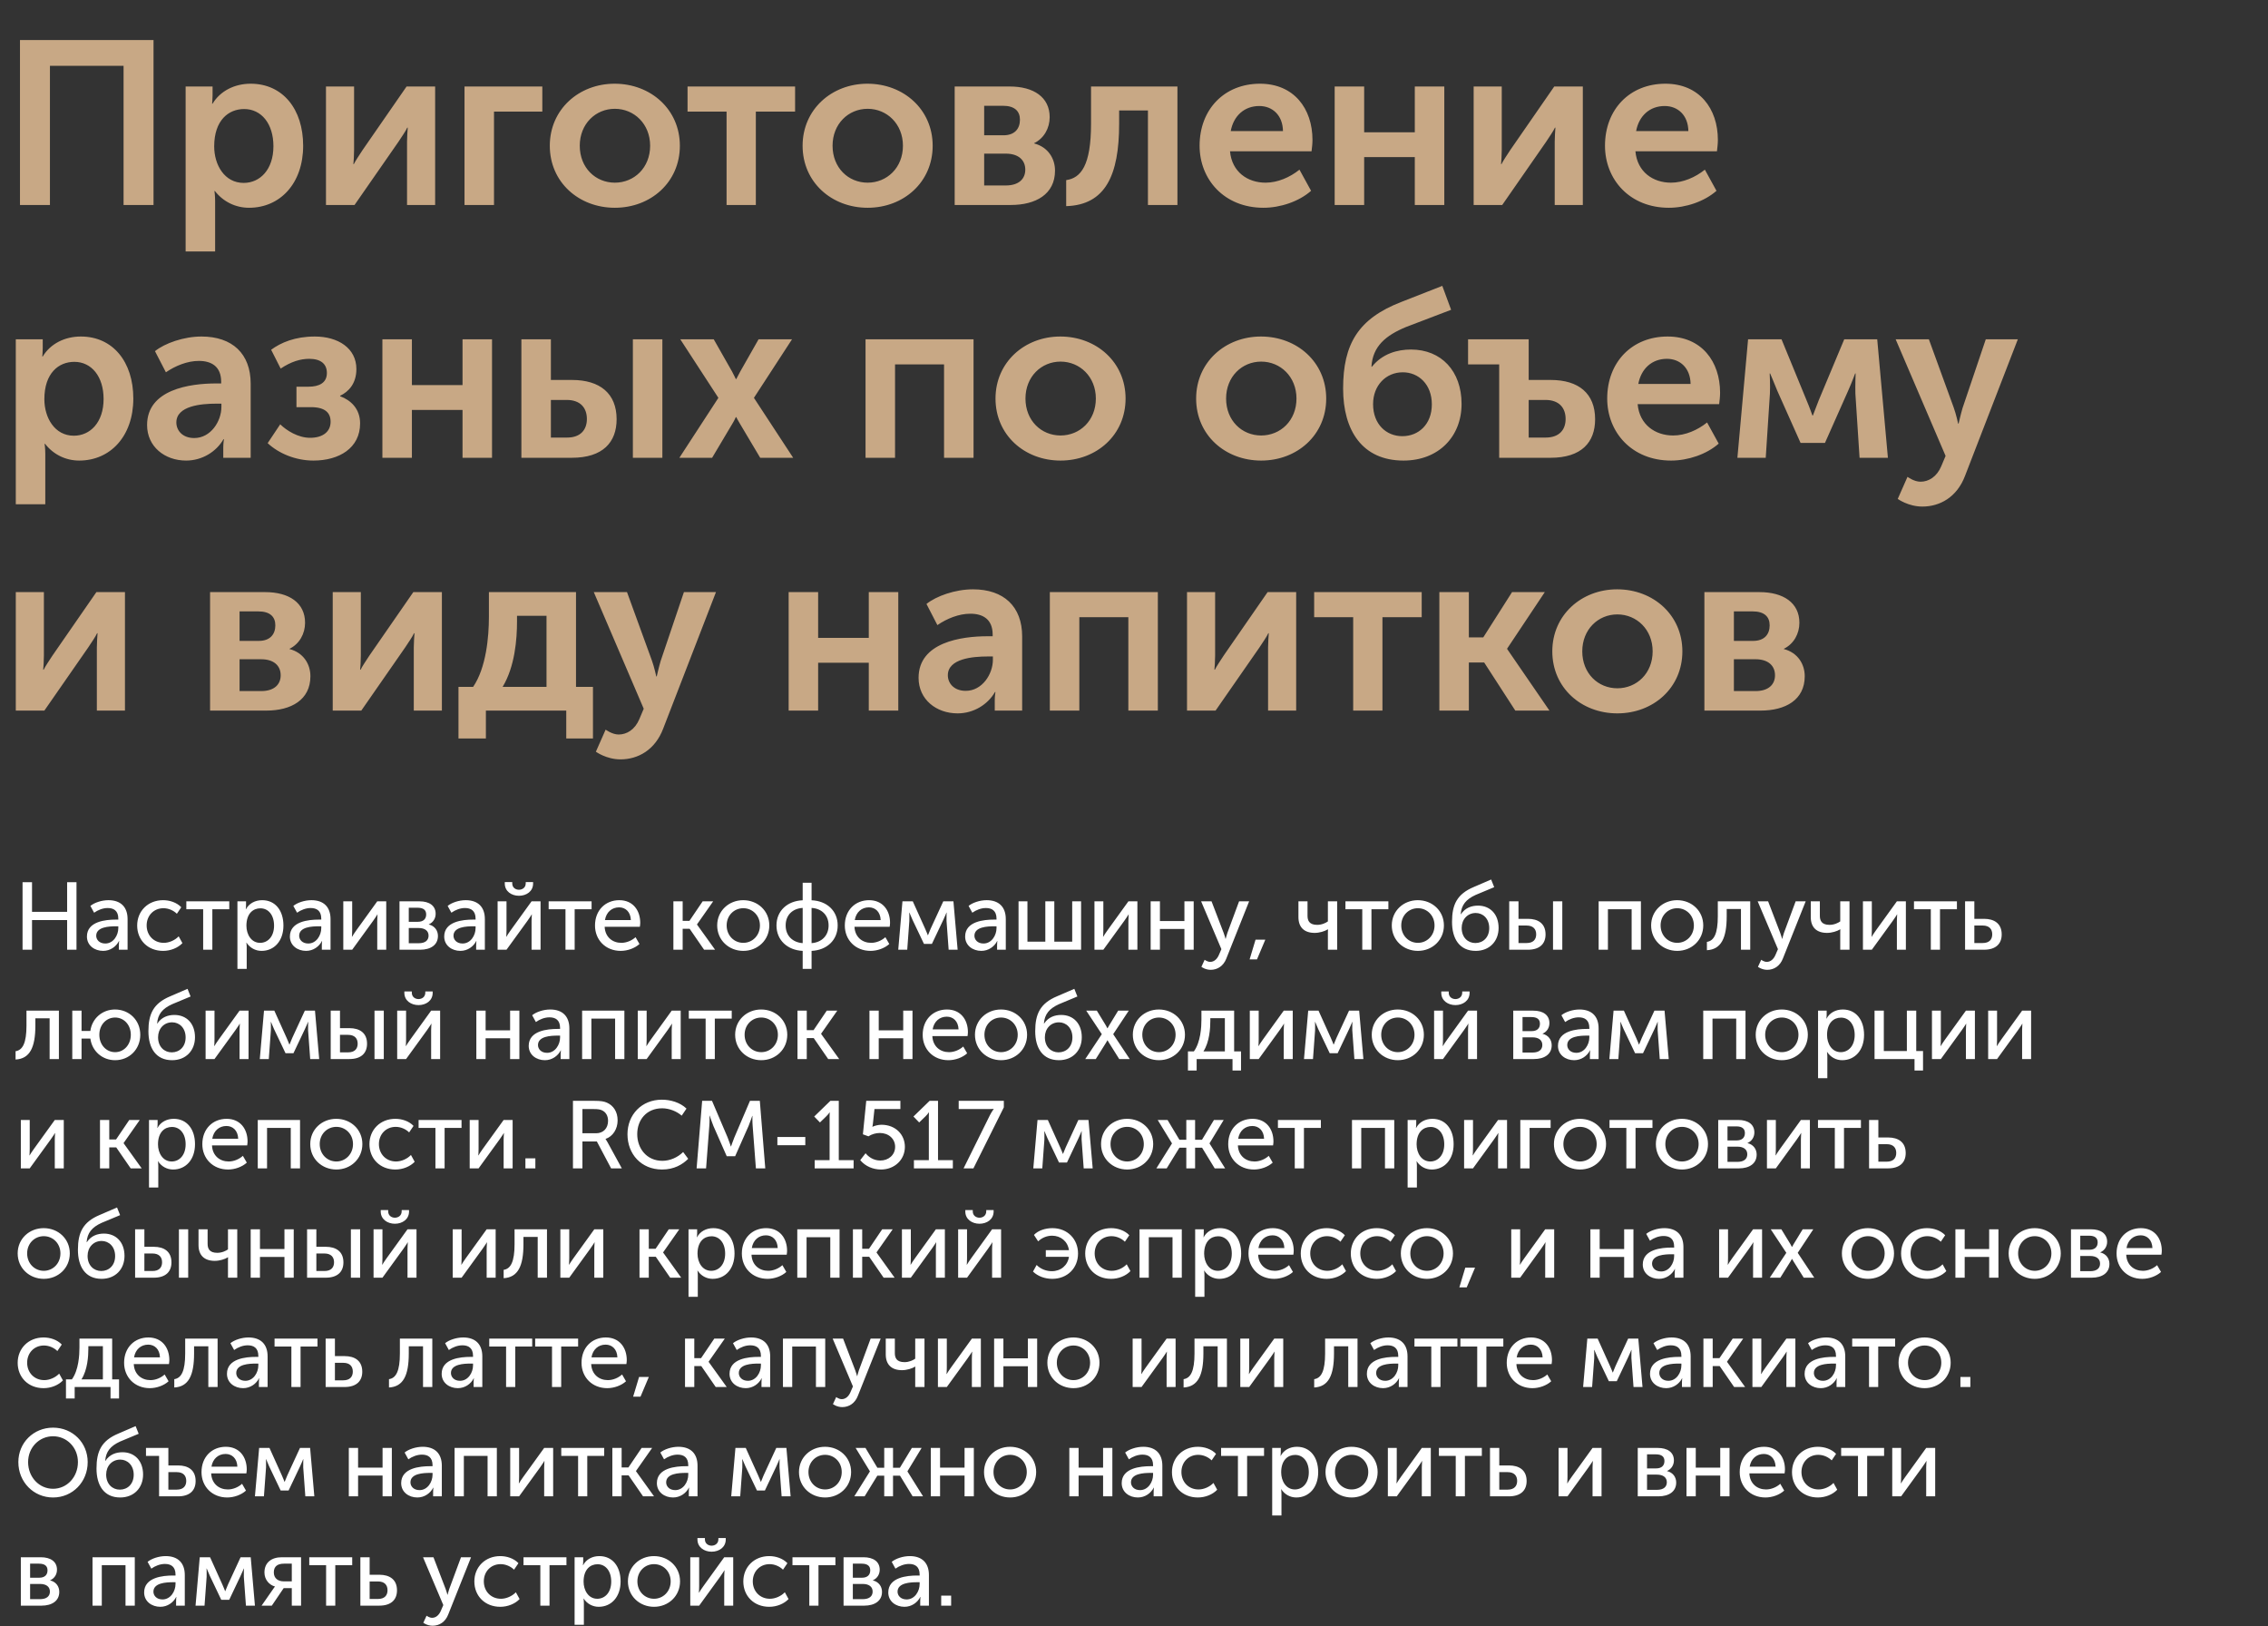
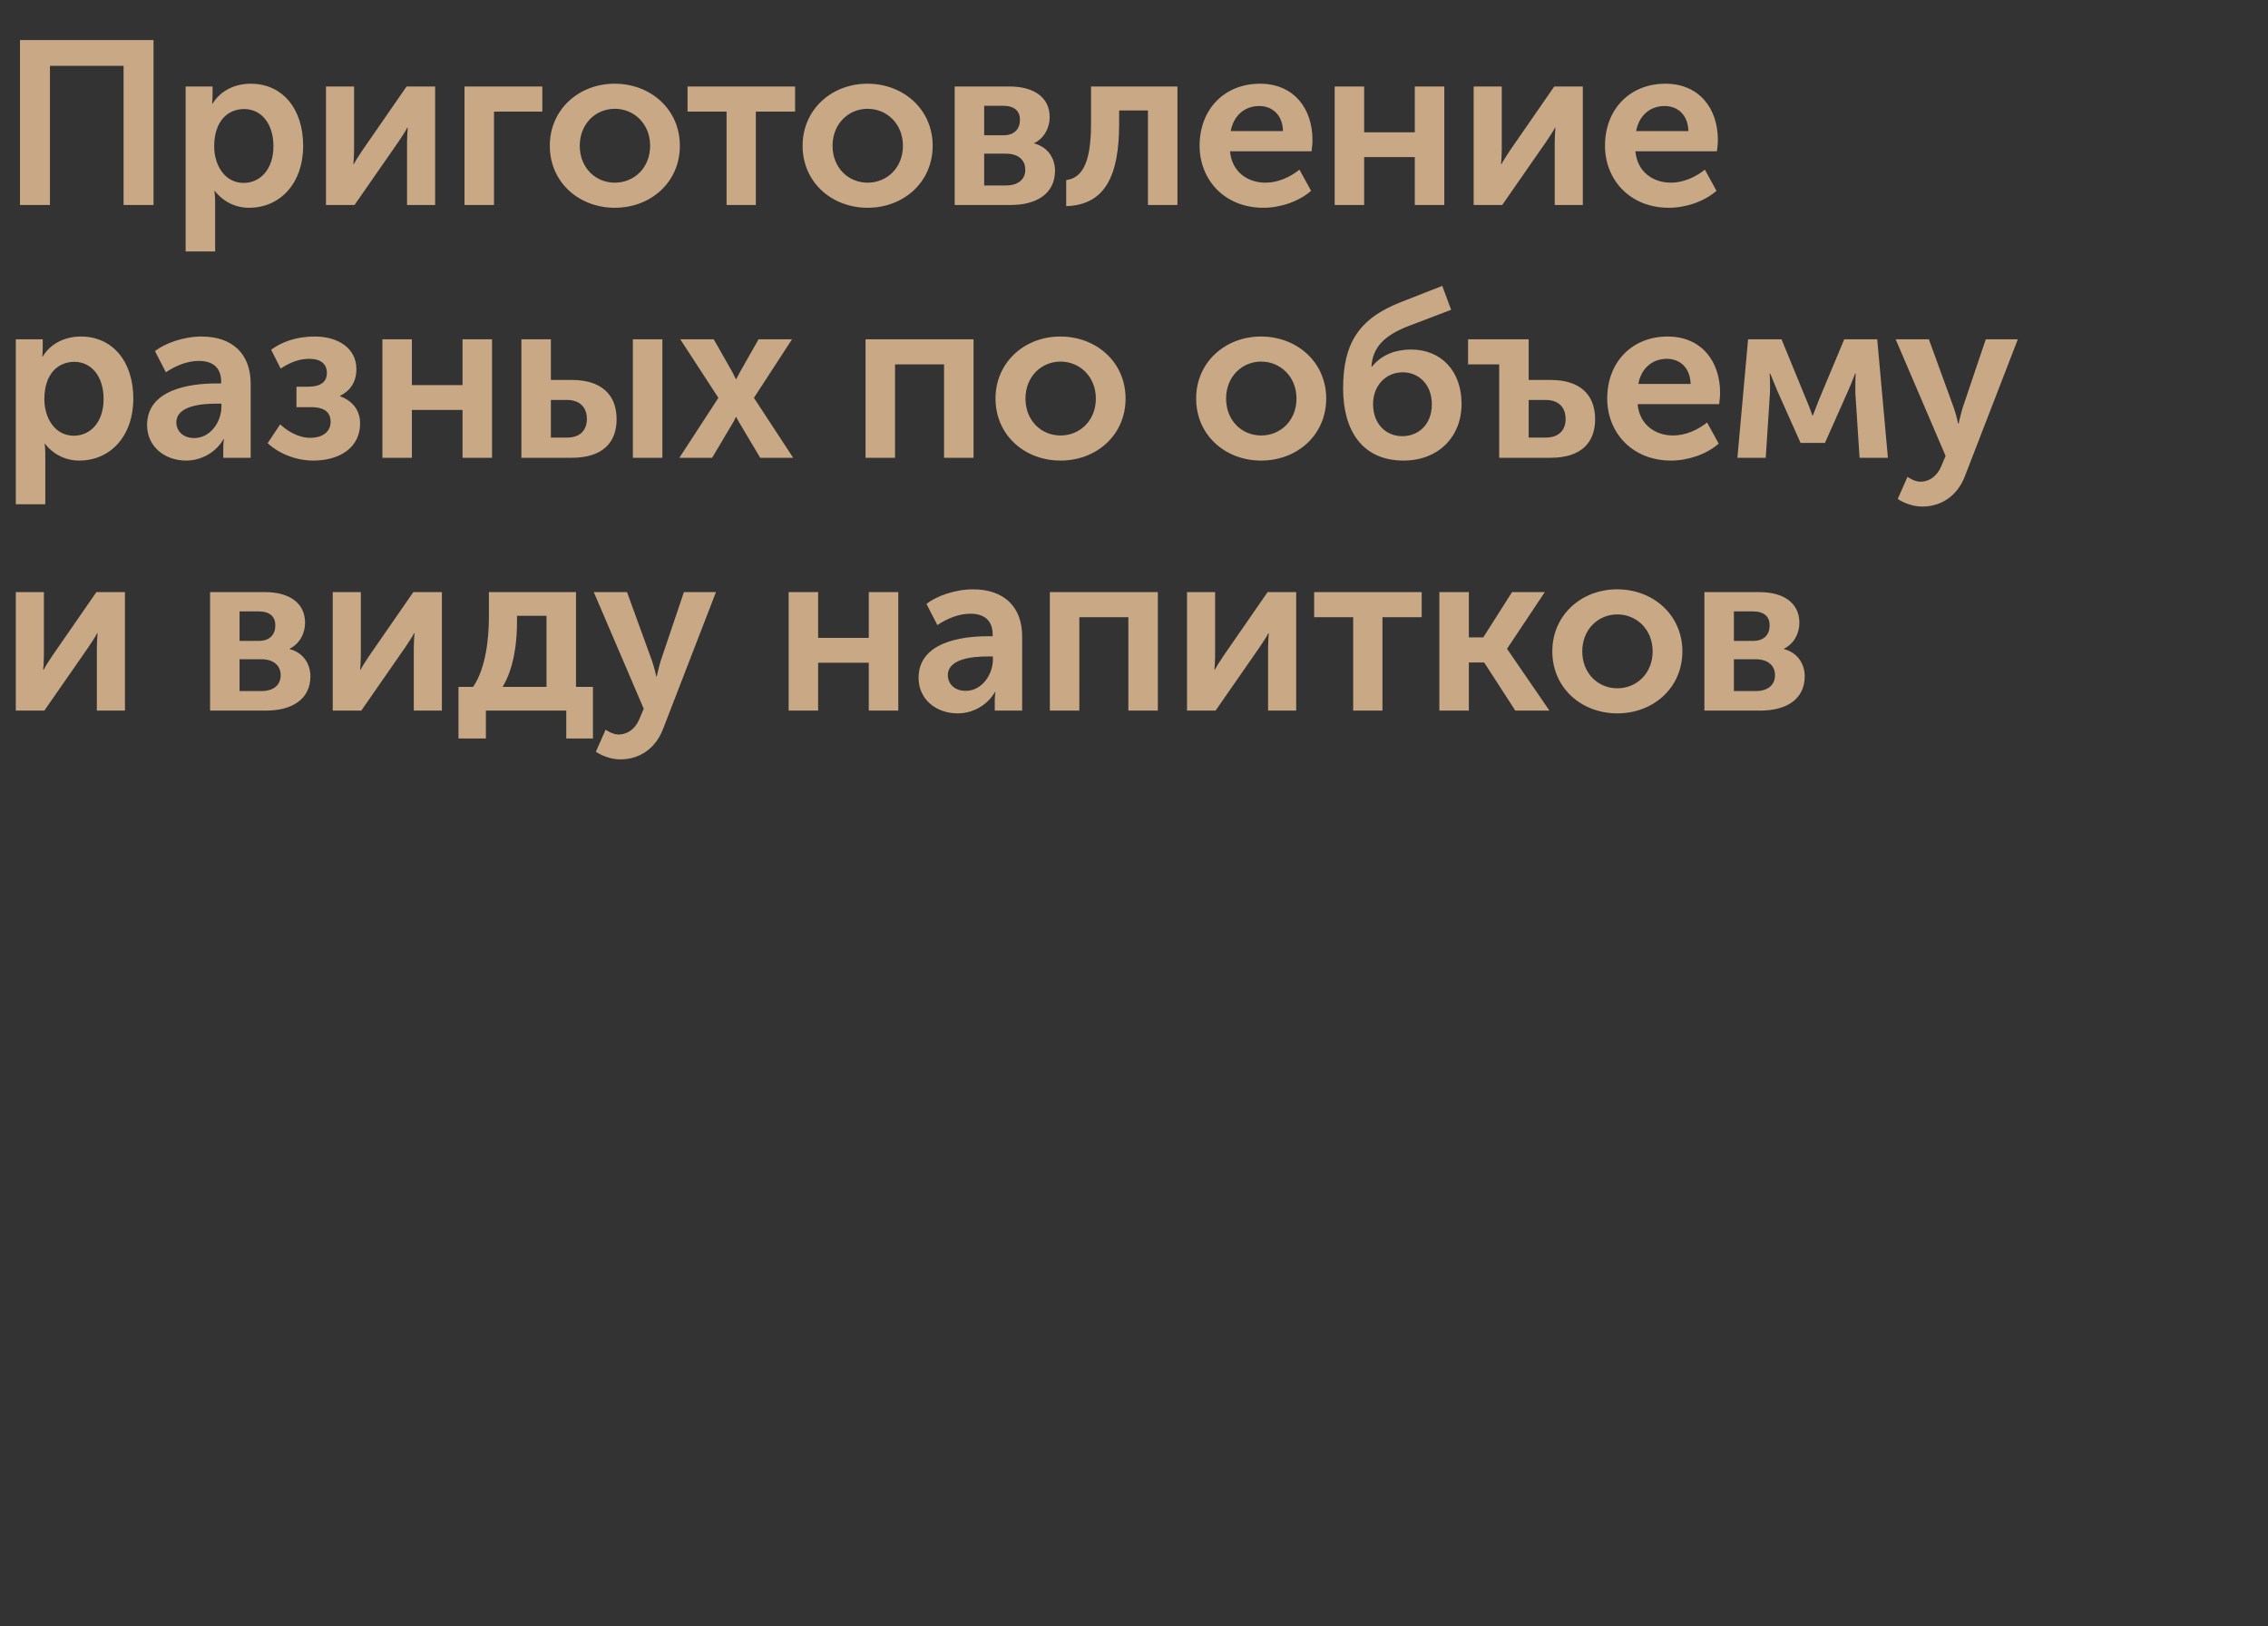
<svg xmlns="http://www.w3.org/2000/svg" width="332" height="238" viewBox="0 0 332 238" fill="none">
  <rect x="0" y="0" width="332" height="238" fill="#333333" stroke="none" />
  <path d="M2.924 30V5.86H22.474V30H18.088V9.634H7.31V30H2.924ZM27.173 36.8V12.66H31.117V13.952C31.117 14.598 31.049 15.176 31.049 15.176H31.117C32.239 13.306 34.347 12.252 36.693 12.252C41.385 12.252 44.377 15.958 44.377 21.33C44.377 26.838 41.011 30.408 36.455 30.408C34.483 30.408 32.681 29.524 31.457 27.96H31.389C31.389 27.96 31.491 28.572 31.491 29.456V36.8H27.173ZM31.355 21.432C31.355 24.118 32.851 26.77 35.673 26.77C38.053 26.77 40.025 24.832 40.025 21.398C40.025 18.1 38.257 15.958 35.741 15.958C33.463 15.958 31.355 17.59 31.355 21.432ZM47.718 30V12.66H51.832V21.942C51.832 22.724 51.764 23.744 51.73 24.016H51.798C52.002 23.574 52.648 22.622 53.09 21.942L59.516 12.66H63.698V30H59.584V20.752C59.584 20.106 59.652 19.12 59.686 18.678H59.618C59.414 19.154 58.768 20.072 58.326 20.752L51.9 30H47.718ZM67.997 30V12.66H79.387V16.332H72.315V30H67.997ZM80.482 21.33C80.482 16.026 84.732 12.252 89.968 12.252C95.272 12.252 99.522 16.026 99.522 21.33C99.522 26.668 95.272 30.408 90.002 30.408C84.732 30.408 80.482 26.668 80.482 21.33ZM84.868 21.33C84.868 24.56 87.18 26.736 90.002 26.736C92.824 26.736 95.17 24.56 95.17 21.33C95.17 18.134 92.824 15.924 90.002 15.924C87.18 15.924 84.868 18.134 84.868 21.33ZM106.359 30V16.332H100.647V12.66H116.389V16.332H110.643V30H106.359ZM117.488 21.33C117.488 16.026 121.738 12.252 126.974 12.252C132.278 12.252 136.528 16.026 136.528 21.33C136.528 26.668 132.278 30.408 127.008 30.408C121.738 30.408 117.488 26.668 117.488 21.33ZM121.874 21.33C121.874 24.56 124.186 26.736 127.008 26.736C129.83 26.736 132.176 24.56 132.176 21.33C132.176 18.134 129.83 15.924 127.008 15.924C124.186 15.924 121.874 18.134 121.874 21.33ZM139.75 30V12.66H147.808C151.31 12.66 153.656 14.224 153.656 17.148C153.656 18.746 152.84 20.242 151.378 20.956V20.99C153.452 21.534 154.438 23.234 154.438 24.968C154.438 28.436 151.616 30 147.978 30H139.75ZM144.068 19.8H146.89C148.522 19.8 149.304 18.848 149.304 17.522C149.304 16.264 148.522 15.482 146.822 15.482H144.068V19.8ZM144.068 27.144H147.23C149.168 27.144 150.086 26.158 150.086 24.832C150.086 23.438 149.1 22.486 147.23 22.486H144.068V27.144ZM156.073 30.17V26.362C158.215 26.056 159.711 24.254 159.711 18.1V12.66H172.359V30H168.041V16.162H163.825V18.1C163.825 25.648 161.819 30 156.073 30.17ZM175.602 21.33C175.602 15.992 179.24 12.252 184.442 12.252C189.406 12.252 192.126 15.89 192.126 20.48C192.126 21.024 192.058 21.602 191.99 22.146H180.056C180.328 25.172 182.64 26.736 185.258 26.736C187.026 26.736 188.828 25.954 190.222 24.832L191.922 27.926C190.154 29.49 187.434 30.408 184.952 30.408C179.206 30.408 175.602 26.26 175.602 21.33ZM180.158 19.188H187.808C187.774 16.876 186.278 15.516 184.34 15.516C182.13 15.516 180.566 16.978 180.158 19.188ZM195.375 30V12.66H199.693V19.358H207.105V12.66H211.423V30H207.105V22.996H199.693V30H195.375ZM215.72 30V12.66H219.834V21.942C219.834 22.724 219.766 23.744 219.732 24.016H219.8C220.004 23.574 220.65 22.622 221.092 21.942L227.518 12.66H231.7V30H227.586V20.752C227.586 20.106 227.654 19.12 227.688 18.678H227.62C227.416 19.154 226.77 20.072 226.328 20.752L219.902 30H215.72ZM234.946 21.33C234.946 15.992 238.584 12.252 243.786 12.252C248.75 12.252 251.47 15.89 251.47 20.48C251.47 21.024 251.402 21.602 251.334 22.146H239.4C239.672 25.172 241.984 26.736 244.602 26.736C246.37 26.736 248.172 25.954 249.566 24.832L251.266 27.926C249.498 29.49 246.778 30.408 244.296 30.408C238.55 30.408 234.946 26.26 234.946 21.33ZM239.502 19.188H247.152C247.118 16.876 245.622 15.516 243.684 15.516C241.474 15.516 239.91 16.978 239.502 19.188ZM2.312 73.8V49.66H6.256V50.952C6.256 51.598 6.188 52.176 6.188 52.176H6.256C7.378 50.306 9.486 49.252 11.832 49.252C16.524 49.252 19.516 52.958 19.516 58.33C19.516 63.838 16.15 67.408 11.594 67.408C9.622 67.408 7.82 66.524 6.596 64.96H6.528C6.528 64.96 6.63 65.572 6.63 66.456V73.8H2.312ZM6.494 58.432C6.494 61.118 7.99 63.77 10.812 63.77C13.192 63.77 15.164 61.832 15.164 58.398C15.164 55.1 13.396 52.958 10.88 52.958C8.602 52.958 6.494 54.59 6.494 58.432ZM21.531 62.206C21.531 57.004 27.787 56.12 31.629 56.12H32.377V55.882C32.377 53.604 30.915 52.822 29.113 52.822C27.413 52.822 25.679 53.536 24.285 54.488L22.687 51.394C24.115 50.238 26.903 49.252 29.487 49.252C34.009 49.252 36.695 51.768 36.695 56.154V67H32.683V65.538C32.683 64.824 32.785 64.28 32.785 64.28H32.717C31.663 66.116 29.589 67.408 27.243 67.408C24.115 67.408 21.531 65.368 21.531 62.206ZM25.815 61.832C25.815 62.988 26.699 64.11 28.433 64.11C30.847 64.11 32.411 61.662 32.411 59.554V59.078H31.663C29.487 59.078 25.815 59.384 25.815 61.832ZM39.181 64.858L41.017 62.104C41.935 62.988 43.601 64.076 45.403 64.076C47.239 64.076 48.395 63.192 48.395 61.73C48.395 60.404 47.579 59.588 45.505 59.588H43.397V56.596H45.165C46.695 56.596 47.851 56.052 47.851 54.59C47.851 53.298 47.001 52.516 45.267 52.516C43.975 52.516 42.615 52.924 41.085 53.944L39.691 51.19C41.119 50.136 43.193 49.252 46.083 49.252C49.483 49.252 52.169 50.952 52.169 54.012C52.169 56.154 51.013 57.344 49.789 57.922V57.99C51.353 58.568 52.713 59.826 52.713 61.968C52.713 65.572 49.653 67.408 45.879 67.408C43.261 67.408 40.779 66.354 39.181 64.858ZM55.977 67V49.66H60.295V56.358H67.707V49.66H72.025V67H67.707V59.996H60.295V67H55.977ZM92.643 67V49.66H96.961V67H92.643ZM76.323 67V49.66H80.641V55.61H83.735C87.815 55.61 90.263 57.582 90.263 61.356C90.263 64.722 88.257 67 83.701 67H76.323ZM80.641 64.042H83.021C84.993 64.042 85.911 62.886 85.911 61.322C85.911 59.724 84.993 58.534 82.953 58.534H80.641V64.042ZM99.449 67L105.161 58.228L99.585 49.66H104.481L107.167 54.386C107.405 54.828 107.711 55.474 107.711 55.474H107.779C107.779 55.474 108.119 54.828 108.357 54.386L111.043 49.66H115.939L110.363 58.228L116.109 67H111.281L108.289 61.968C108.051 61.594 107.779 61.05 107.779 61.05H107.711C107.711 61.05 107.473 61.594 107.235 61.968L104.243 67H99.449ZM126.702 67V49.66H142.512V67H138.194V53.332H131.02V67H126.702ZM145.727 58.33C145.727 53.026 149.977 49.252 155.213 49.252C160.517 49.252 164.767 53.026 164.767 58.33C164.767 63.668 160.517 67.408 155.247 67.408C149.977 67.408 145.727 63.668 145.727 58.33ZM150.113 58.33C150.113 61.56 152.425 63.736 155.247 63.736C158.069 63.736 160.415 61.56 160.415 58.33C160.415 55.134 158.069 52.924 155.247 52.924C152.425 52.924 150.113 55.134 150.113 58.33ZM175.096 58.33C175.096 53.026 179.346 49.252 184.582 49.252C189.886 49.252 194.136 53.026 194.136 58.33C194.136 63.668 189.886 67.408 184.616 67.408C179.346 67.408 175.096 63.668 175.096 58.33ZM179.482 58.33C179.482 61.56 181.794 63.736 184.616 63.736C187.438 63.736 189.784 61.56 189.784 58.33C189.784 55.134 187.438 52.924 184.616 52.924C181.794 52.924 179.482 55.134 179.482 58.33ZM196.611 56.868C196.611 50.34 198.821 46.634 205.145 44.186L211.129 41.84L212.421 45.342L205.825 47.858C202.867 49.082 200.929 50.68 200.759 53.672H200.827C202.357 51.768 204.533 51.156 206.539 51.156C210.993 51.156 213.951 54.318 213.951 59.112C213.951 63.906 210.585 67.408 205.451 67.408C199.433 67.408 196.611 63.022 196.611 56.868ZM200.997 59.146C200.997 62.104 202.935 63.838 205.281 63.838C207.661 63.838 209.599 62.104 209.599 59.18C209.599 56.256 207.661 54.488 205.349 54.488C202.867 54.488 200.997 56.426 200.997 59.146ZM219.458 67V53.332H214.902V49.66H223.776V55.61H227.006C231.086 55.61 233.5 57.582 233.5 61.356C233.5 64.722 231.528 67 226.972 67H219.458ZM223.776 64.042H226.258C228.264 64.042 229.182 62.886 229.182 61.322C229.182 59.724 228.264 58.534 226.224 58.534H223.776V64.042ZM235.27 58.33C235.27 52.992 238.908 49.252 244.11 49.252C249.074 49.252 251.794 52.89 251.794 57.48C251.794 58.024 251.726 58.602 251.658 59.146H239.724C239.996 62.172 242.308 63.736 244.926 63.736C246.694 63.736 248.496 62.954 249.89 61.832L251.59 64.926C249.822 66.49 247.102 67.408 244.62 67.408C238.874 67.408 235.27 63.26 235.27 58.33ZM239.826 56.188H247.476C247.442 53.876 245.946 52.516 244.008 52.516C241.798 52.516 240.234 53.978 239.826 56.188ZM254.328 67L255.892 49.66H260.788L264.46 58.602C264.868 59.554 265.31 60.812 265.31 60.812H265.378C265.378 60.812 265.854 59.588 266.228 58.602L269.968 49.66H274.796L276.36 67H272.212L271.6 57.616C271.566 56.46 271.634 54.658 271.634 54.658H271.566C271.566 54.658 271.09 55.95 270.546 57.174L267.146 64.824H263.576L260.176 57.208C259.7 56.018 259.122 54.658 259.122 54.658H259.054C259.054 54.658 259.156 56.46 259.088 57.616L258.476 67H254.328ZM279.229 69.788C279.229 69.788 280.181 70.502 281.133 70.502C282.323 70.502 283.513 69.788 284.159 68.258L284.805 66.728L277.495 49.66H282.357L285.995 59.656C286.335 60.574 286.641 62.002 286.641 62.002H286.709C286.709 62.002 287.015 60.642 287.287 59.724L290.687 49.66H295.379L287.661 69.618C286.471 72.78 283.955 74.14 281.405 74.14C279.331 74.14 277.801 73.018 277.801 73.018L279.229 69.788ZM2.312 104V86.66H6.426V95.942C6.426 96.724 6.358 97.744 6.324 98.016H6.392C6.596 97.574 7.242 96.622 7.684 95.942L14.11 86.66H18.292V104H14.178V94.752C14.178 94.106 14.246 93.12 14.28 92.678H14.212C14.008 93.154 13.362 94.072 12.92 94.752L6.494 104H2.312ZM30.751 104V86.66H38.809C42.311 86.66 44.657 88.224 44.657 91.148C44.657 92.746 43.841 94.242 42.379 94.956V94.99C44.453 95.534 45.439 97.234 45.439 98.968C45.439 102.436 42.617 104 38.979 104H30.751ZM35.069 93.8H37.891C39.523 93.8 40.305 92.848 40.305 91.522C40.305 90.264 39.523 89.482 37.823 89.482H35.069V93.8ZM35.069 101.144H38.231C40.169 101.144 41.087 100.158 41.087 98.832C41.087 97.438 40.101 96.486 38.231 96.486H35.069V101.144ZM48.706 104V86.66H52.82V95.942C52.82 96.724 52.752 97.744 52.718 98.016H52.786C52.99 97.574 53.636 96.622 54.078 95.942L60.504 86.66H64.686V104H60.572V94.752C60.572 94.106 60.64 93.12 60.674 92.678H60.606C60.402 93.154 59.756 94.072 59.314 94.752L52.888 104H48.706ZM73.575 100.532H80.001V90.128H75.683V90.944C75.683 93.562 75.377 97.54 73.575 100.532ZM67.115 100.532H69.257C71.161 97.744 71.569 93.256 71.569 90.264V86.66H84.319V100.532H86.801V108.08H82.891V104H71.127V108.08H67.115V100.532ZM88.656 106.788C88.656 106.788 89.608 107.502 90.56 107.502C91.75 107.502 92.94 106.788 93.586 105.258L94.232 103.728L86.922 86.66H91.784L95.422 96.656C95.762 97.574 96.068 99.002 96.068 99.002H96.136C96.136 99.002 96.442 97.642 96.714 96.724L100.114 86.66H104.806L97.088 106.618C95.898 109.78 93.382 111.14 90.832 111.14C88.758 111.14 87.228 110.018 87.228 110.018L88.656 106.788ZM115.446 104V86.66H119.764V93.358H127.176V86.66H131.494V104H127.176V96.996H119.764V104H115.446ZM134.465 99.206C134.465 94.004 140.721 93.12 144.563 93.12H145.311V92.882C145.311 90.604 143.849 89.822 142.047 89.822C140.347 89.822 138.613 90.536 137.219 91.488L135.621 88.394C137.049 87.238 139.837 86.252 142.421 86.252C146.943 86.252 149.629 88.768 149.629 93.154V104H145.617V102.538C145.617 101.824 145.719 101.28 145.719 101.28H145.651C144.597 103.116 142.523 104.408 140.177 104.408C137.049 104.408 134.465 102.368 134.465 99.206ZM138.749 98.832C138.749 99.988 139.633 101.11 141.367 101.11C143.781 101.11 145.345 98.662 145.345 96.554V96.078H144.597C142.421 96.078 138.749 96.384 138.749 98.832ZM153.68 104V86.66H169.49V104H165.172V90.332H157.998V104H153.68ZM173.76 104V86.66H177.874V95.942C177.874 96.724 177.806 97.744 177.772 98.016H177.84C178.044 97.574 178.69 96.622 179.132 95.942L185.558 86.66H189.74V104H185.626V94.752C185.626 94.106 185.694 93.12 185.728 92.678H185.66C185.456 93.154 184.81 94.072 184.368 94.752L177.942 104H173.76ZM198.085 104V90.332H192.373V86.66H208.115V90.332H202.369V104H198.085ZM210.699 104V86.66H215.017V93.29H217.125L221.341 86.66H226.135L220.627 94.922V94.99L226.815 104H221.817L217.261 96.962H215.017V104H210.699ZM227.234 95.33C227.234 90.026 231.484 86.252 236.72 86.252C242.024 86.252 246.274 90.026 246.274 95.33C246.274 100.668 242.024 104.408 236.754 104.408C231.484 104.408 227.234 100.668 227.234 95.33ZM231.62 95.33C231.62 98.56 233.932 100.736 236.754 100.736C239.576 100.736 241.922 98.56 241.922 95.33C241.922 92.134 239.576 89.924 236.754 89.924C233.932 89.924 231.62 92.134 231.62 95.33ZM249.497 104V86.66H257.555C261.057 86.66 263.403 88.224 263.403 91.148C263.403 92.746 262.587 94.242 261.125 94.956V94.99C263.199 95.534 264.185 97.234 264.185 98.968C264.185 102.436 261.363 104 257.725 104H249.497ZM253.815 93.8H256.637C258.269 93.8 259.051 92.848 259.051 91.522C259.051 90.264 258.269 89.482 256.569 89.482H253.815V93.8ZM253.815 101.144H256.977C258.915 101.144 259.833 100.158 259.833 98.832C259.833 97.438 258.847 96.486 256.977 96.486H253.815V101.144Z" fill="#C8A885" />
-   <path d="M3.302 139V129.116H4.688V133.456H9.826V129.116H11.198V139H9.826V134.66H4.688V139H3.302ZM12.726 137.068C12.726 134.842 15.484 134.59 16.954 134.59H17.318V134.45C17.318 133.288 16.646 132.896 15.764 132.896C15.064 132.896 14.35 133.176 13.776 133.582L13.23 132.588C13.804 132.112 14.882 131.748 15.876 131.748C17.654 131.748 18.676 132.728 18.676 134.52V139H17.402V138.286C17.402 137.964 17.444 137.726 17.444 137.726H17.416C17.01 138.538 16.142 139.168 15.092 139.168C13.86 139.168 12.726 138.398 12.726 137.068ZM14.084 136.956C14.084 137.516 14.532 138.09 15.414 138.09C16.604 138.09 17.318 136.886 17.318 135.836V135.57H16.968C15.96 135.57 14.084 135.654 14.084 136.956ZM20.081 135.458C20.081 133.358 21.649 131.748 23.875 131.748C24.813 131.748 25.863 132.07 26.535 132.784L25.891 133.736C25.415 133.26 24.673 132.924 23.931 132.924C22.503 132.924 21.467 134.002 21.467 135.444C21.467 136.886 22.503 137.992 23.973 137.992C24.757 137.992 25.611 137.614 26.157 137.04L26.703 138.034C26.059 138.72 24.981 139.168 23.875 139.168C21.635 139.168 20.081 137.586 20.081 135.458ZM29.74 139V133.078H27.276V131.916H33.562V133.078H31.084V139H29.74ZM34.756 141.8V131.916H36.016V132.546C36.016 132.84 35.974 133.078 35.974 133.078H36.002C36.45 132.224 37.346 131.748 38.382 131.748C40.3 131.748 41.49 133.26 41.49 135.458C41.49 137.712 40.146 139.168 38.284 139.168C37.388 139.168 36.576 138.72 36.086 137.964H36.058C36.058 137.964 36.114 138.216 36.114 138.58V141.8H34.756ZM36.072 135.486C36.072 136.746 36.772 137.992 38.074 137.992C39.194 137.992 40.118 137.082 40.118 135.472C40.118 133.932 39.292 132.938 38.116 132.938C37.052 132.938 36.072 133.694 36.072 135.486ZM42.436 137.068C42.436 134.842 45.194 134.59 46.664 134.59H47.028V134.45C47.028 133.288 46.356 132.896 45.474 132.896C44.774 132.896 44.06 133.176 43.486 133.582L42.94 132.588C43.514 132.112 44.592 131.748 45.586 131.748C47.364 131.748 48.386 132.728 48.386 134.52V139H47.112V138.286C47.112 137.964 47.154 137.726 47.154 137.726H47.126C46.72 138.538 45.852 139.168 44.802 139.168C43.57 139.168 42.436 138.398 42.436 137.068ZM43.794 136.956C43.794 137.516 44.242 138.09 45.124 138.09C46.314 138.09 47.028 136.886 47.028 135.836V135.57H46.678C45.67 135.57 43.794 135.654 43.794 136.956ZM50.253 139V131.916H51.555V136.144C51.555 136.522 51.527 137.026 51.513 137.096H51.541C51.597 136.97 51.933 136.48 52.171 136.144L55.223 131.916H56.539V139H55.223V134.772C55.223 134.436 55.265 133.946 55.265 133.834H55.237C55.195 133.96 54.845 134.436 54.621 134.772L51.555 139H50.253ZM58.48 139V131.916H61.406C62.834 131.916 63.772 132.546 63.772 133.736C63.772 134.422 63.408 135.01 62.764 135.29V135.304C63.646 135.514 64.108 136.2 64.108 136.984C64.108 138.3 63.044 139 61.504 139H58.48ZM59.838 134.912H61.168C61.98 134.912 62.386 134.492 62.386 133.834C62.386 133.19 61.98 132.854 61.126 132.854H59.838V134.912ZM59.838 138.048H61.294C62.274 138.048 62.736 137.6 62.736 136.942C62.736 136.242 62.218 135.822 61.28 135.822H59.838V138.048ZM65.026 137.068C65.026 134.842 67.784 134.59 69.254 134.59H69.618V134.45C69.618 133.288 68.946 132.896 68.064 132.896C67.364 132.896 66.65 133.176 66.076 133.582L65.53 132.588C66.104 132.112 67.182 131.748 68.176 131.748C69.954 131.748 70.976 132.728 70.976 134.52V139H69.702V138.286C69.702 137.964 69.744 137.726 69.744 137.726H69.716C69.31 138.538 68.442 139.168 67.392 139.168C66.16 139.168 65.026 138.398 65.026 137.068ZM66.384 136.956C66.384 137.516 66.832 138.09 67.714 138.09C68.904 138.09 69.618 136.886 69.618 135.836V135.57H69.268C68.26 135.57 66.384 135.654 66.384 136.956ZM75.965 131.104C74.887 131.104 73.893 130.46 73.893 129.312V129.102H74.985V129.298C74.985 129.914 75.475 130.222 75.965 130.222C76.455 130.222 76.959 129.914 76.959 129.284V129.102H78.037V129.312C78.037 130.46 77.057 131.104 75.965 131.104ZM72.843 139V131.916H74.145V136.144C74.145 136.522 74.117 137.026 74.103 137.096H74.131C74.187 136.97 74.523 136.48 74.761 136.144L77.813 131.916H79.129V139H77.813V134.772C77.813 134.436 77.855 133.946 77.855 133.834H77.827C77.785 133.96 77.435 134.436 77.211 134.772L74.145 139H72.843ZM82.778 139V133.078H80.314V131.916H86.6V133.078H84.122V139H82.778ZM87.099 135.458C87.099 133.204 88.639 131.748 90.655 131.748C92.657 131.748 93.721 133.246 93.721 135.066C93.721 135.248 93.693 135.444 93.665 135.64H88.513C88.583 137.166 89.675 137.992 90.949 137.992C91.705 137.992 92.475 137.67 93.035 137.166L93.609 138.16C92.923 138.79 91.845 139.168 90.865 139.168C88.639 139.168 87.099 137.558 87.099 135.458ZM88.555 134.66H92.349C92.307 133.442 91.551 132.798 90.627 132.798C89.577 132.798 88.751 133.484 88.555 134.66ZM98.574 139V131.916H99.932V134.772H100.926L102.858 131.916H104.398L102.032 135.29V135.318L104.678 139H103.068L100.954 135.934H99.932V139H98.574ZM104.985 135.444C104.985 133.302 106.693 131.748 108.793 131.748C110.907 131.748 112.615 133.302 112.615 135.444C112.615 137.6 110.907 139.168 108.807 139.168C106.693 139.168 104.985 137.6 104.985 135.444ZM106.371 135.444C106.371 136.928 107.463 137.992 108.807 137.992C110.137 137.992 111.243 136.928 111.243 135.444C111.243 133.974 110.137 132.924 108.807 132.924C107.463 132.924 106.371 133.974 106.371 135.444ZM113.664 135.444C113.664 133.274 115.302 131.846 117.5 131.762V129.2H118.802V131.762C121 131.846 122.624 133.274 122.624 135.444C122.624 137.628 121 139.07 118.802 139.168V141.8H117.5V139.168C115.302 139.07 113.664 137.628 113.664 135.444ZM118.802 138.034C120.244 137.936 121.294 136.97 121.294 135.444C121.294 133.904 120.244 132.966 118.802 132.882V138.034ZM115.008 135.444C115.008 136.97 116.044 137.936 117.5 138.034V132.882C116.044 132.966 115.008 133.904 115.008 135.444ZM123.668 135.458C123.668 133.204 125.208 131.748 127.224 131.748C129.226 131.748 130.29 133.246 130.29 135.066C130.29 135.248 130.262 135.444 130.234 135.64H125.082C125.152 137.166 126.244 137.992 127.518 137.992C128.274 137.992 129.044 137.67 129.604 137.166L130.178 138.16C129.492 138.79 128.414 139.168 127.434 139.168C125.208 139.168 123.668 137.558 123.668 135.458ZM125.124 134.66H128.918C128.876 133.442 128.12 132.798 127.196 132.798C126.146 132.798 125.32 133.484 125.124 134.66ZM131.489 139L132.105 131.916H133.617L135.423 135.92C135.619 136.34 135.815 136.872 135.815 136.872H135.843C135.843 136.872 136.053 136.354 136.235 135.92L138.083 131.916H139.567L140.183 139H138.867L138.559 134.786C138.545 134.366 138.573 133.568 138.573 133.568H138.545C138.545 133.568 138.363 134.058 138.097 134.604L136.417 138.146H135.255L133.575 134.618C133.351 134.1 133.127 133.568 133.127 133.568H133.099C133.099 133.568 133.141 134.366 133.113 134.786L132.805 139H131.489ZM141.282 137.068C141.282 134.842 144.04 134.59 145.51 134.59H145.874V134.45C145.874 133.288 145.202 132.896 144.32 132.896C143.62 132.896 142.906 133.176 142.332 133.582L141.786 132.588C142.36 132.112 143.438 131.748 144.432 131.748C146.21 131.748 147.232 132.728 147.232 134.52V139H145.958V138.286C145.958 137.964 146 137.726 146 137.726H145.972C145.566 138.538 144.698 139.168 143.648 139.168C142.416 139.168 141.282 138.398 141.282 137.068ZM142.64 136.956C142.64 137.516 143.088 138.09 143.97 138.09C145.16 138.09 145.874 136.886 145.874 135.836V135.57H145.524C144.516 135.57 142.64 135.654 142.64 136.956ZM149.099 139V131.916H150.401V137.824H153.019V131.916H154.335V137.824H156.953V131.916H158.255V139H149.099ZM160.211 139V131.916H161.513V136.144C161.513 136.522 161.485 137.026 161.471 137.096H161.499C161.555 136.97 161.891 136.48 162.129 136.144L165.181 131.916H166.497V139H165.181V134.772C165.181 134.436 165.223 133.946 165.223 133.834H165.195C165.153 133.96 164.803 134.436 164.579 134.772L161.513 139H160.211ZM168.438 139V131.916H169.796V134.8H173.38V131.916H174.738V139H173.38V135.962H169.796V139H168.438ZM176.343 140.47C176.343 140.47 176.735 140.778 177.155 140.778C177.715 140.778 178.177 140.372 178.443 139.728L178.793 138.916L175.825 131.916H177.351L179.129 136.55C179.269 136.9 179.395 137.404 179.395 137.404H179.423C179.423 137.404 179.535 136.928 179.661 136.564L181.383 131.916H182.853L179.521 140.274C179.101 141.38 178.219 141.94 177.225 141.94C176.441 141.94 175.867 141.506 175.867 141.506L176.343 140.47ZM182.924 140.414L183.792 137.53H185.22L184.002 140.414H182.924ZM192.451 136.536C190.939 136.536 190.071 135.738 190.071 134.226V131.916H191.401V134.03C191.401 134.73 191.653 135.36 192.815 135.36C193.515 135.36 194.089 135.066 194.383 134.856V131.916H195.741V139H194.383V136.438C194.383 136.242 194.397 136.018 194.397 136.018H194.369C193.921 136.298 193.151 136.536 192.451 136.536ZM199.415 139V133.078H196.951V131.916H203.237V133.078H200.759V139H199.415ZM203.736 135.444C203.736 133.302 205.444 131.748 207.544 131.748C209.658 131.748 211.366 133.302 211.366 135.444C211.366 137.6 209.658 139.168 207.558 139.168C205.444 139.168 203.736 137.6 203.736 135.444ZM205.122 135.444C205.122 136.928 206.214 137.992 207.558 137.992C208.888 137.992 209.994 136.928 209.994 135.444C209.994 133.974 208.888 132.924 207.558 132.924C206.214 132.924 205.122 133.974 205.122 135.444ZM212.554 134.926C212.554 132.392 213.282 130.852 215.746 129.816L218.28 128.724L218.728 129.844L216.012 130.978C214.598 131.622 213.926 132.448 213.828 133.806H213.856C214.486 132.854 215.424 132.546 216.362 132.546C218.14 132.546 219.372 133.806 219.372 135.808C219.372 137.768 218.028 139.168 216.026 139.168C213.632 139.168 212.554 137.376 212.554 134.926ZM213.968 135.808C213.968 137.208 214.878 138.02 215.97 138.02C217.09 138.02 218 137.208 218 135.836C218 134.45 217.09 133.624 216.026 133.624C214.822 133.624 213.968 134.562 213.968 135.808ZM227.338 139V131.916H228.696V139H227.338ZM220.926 139V131.916H222.284V134.478H223.67C225.14 134.478 226.246 135.15 226.246 136.76C226.246 138.09 225.434 139 223.656 139H220.926ZM222.284 138.02H223.474C224.454 138.02 224.874 137.488 224.874 136.746C224.874 135.99 224.44 135.458 223.46 135.458H222.284V138.02ZM234.017 139V131.916H240.205V139H238.847V133.078H235.375V139H234.017ZM241.7 135.444C241.7 133.302 243.408 131.748 245.508 131.748C247.622 131.748 249.33 133.302 249.33 135.444C249.33 137.6 247.622 139.168 245.522 139.168C243.408 139.168 241.7 137.6 241.7 135.444ZM243.086 135.444C243.086 136.928 244.178 137.992 245.522 137.992C246.852 137.992 247.958 136.928 247.958 135.444C247.958 133.974 246.852 132.924 245.522 132.924C244.178 132.924 243.086 133.974 243.086 135.444ZM249.865 139.07V137.852C250.901 137.698 251.461 136.662 251.461 134.1V131.916H256.207V139H254.849V133.036H252.763V134.1C252.763 137.306 251.951 138.958 249.865 139.07ZM257.815 140.47C257.815 140.47 258.207 140.778 258.627 140.778C259.187 140.778 259.649 140.372 259.915 139.728L260.265 138.916L257.297 131.916H258.823L260.601 136.55C260.741 136.9 260.867 137.404 260.867 137.404H260.895C260.895 137.404 261.007 136.928 261.133 136.564L262.855 131.916H264.325L260.993 140.274C260.573 141.38 259.691 141.94 258.697 141.94C257.913 141.94 257.339 141.506 257.339 141.506L257.815 140.47ZM267.449 136.536C265.937 136.536 265.069 135.738 265.069 134.226V131.916H266.399V134.03C266.399 134.73 266.651 135.36 267.813 135.36C268.513 135.36 269.087 135.066 269.381 134.856V131.916H270.739V139H269.381V136.438C269.381 136.242 269.395 136.018 269.395 136.018H269.367C268.919 136.298 268.149 136.536 267.449 136.536ZM272.705 139V131.916H274.007V136.144C274.007 136.522 273.979 137.026 273.965 137.096H273.993C274.049 136.97 274.385 136.48 274.623 136.144L277.675 131.916H278.991V139H277.675V134.772C277.675 134.436 277.717 133.946 277.717 133.834H277.689C277.647 133.96 277.297 134.436 277.073 134.772L274.007 139H272.705ZM282.641 139V133.078H280.177V131.916H286.463V133.078H283.985V139H282.641ZM287.656 139V131.916H289.014V134.478H290.442C291.912 134.478 293.018 135.15 293.018 136.76C293.018 138.09 292.206 139 290.414 139H287.656ZM289.014 138.02H290.232C291.212 138.02 291.632 137.488 291.632 136.746C291.632 135.99 291.212 135.458 290.232 135.458H289.014V138.02ZM2.28 155.07V153.852C3.316 153.698 3.876 152.662 3.876 150.1V147.916H8.622V155H7.264V149.036H5.178V150.1C5.178 153.306 4.366 154.958 2.28 155.07ZM10.58 155V147.916H11.938V150.884H13.226C13.478 149.05 14.976 147.748 16.838 147.748C18.896 147.748 20.534 149.302 20.534 151.444C20.534 153.6 18.896 155.168 16.852 155.168C14.976 155.168 13.478 153.852 13.226 152.004H11.938V155H10.58ZM14.542 151.444C14.542 152.928 15.564 153.992 16.852 153.992C18.126 153.992 19.148 152.928 19.148 151.444C19.148 149.974 18.126 148.924 16.852 148.924C15.564 148.924 14.542 149.974 14.542 151.444ZM21.726 150.926C21.726 148.392 22.454 146.852 24.918 145.816L27.452 144.724L27.9 145.844L25.184 146.978C23.77 147.622 23.098 148.448 23 149.806H23.028C23.658 148.854 24.596 148.546 25.534 148.546C27.312 148.546 28.544 149.806 28.544 151.808C28.544 153.768 27.2 155.168 25.198 155.168C22.804 155.168 21.726 153.376 21.726 150.926ZM23.14 151.808C23.14 153.208 24.05 154.02 25.142 154.02C26.262 154.02 27.172 153.208 27.172 151.836C27.172 150.45 26.262 149.624 25.198 149.624C23.994 149.624 23.14 150.562 23.14 151.808ZM30.097 155V147.916H31.399V152.144C31.399 152.522 31.371 153.026 31.357 153.096H31.385C31.441 152.97 31.777 152.48 32.015 152.144L35.067 147.916H36.383V155H35.067V150.772C35.067 150.436 35.109 149.946 35.109 149.834H35.081C35.039 149.96 34.689 150.436 34.465 150.772L31.399 155H30.097ZM38.03 155L38.646 147.916H40.158L41.964 151.92C42.16 152.34 42.356 152.872 42.356 152.872H42.384C42.384 152.872 42.594 152.354 42.776 151.92L44.624 147.916H46.108L46.724 155H45.408L45.1 150.786C45.086 150.366 45.114 149.568 45.114 149.568H45.086C45.086 149.568 44.904 150.058 44.638 150.604L42.958 154.146H41.796L40.116 150.618C39.892 150.1 39.668 149.568 39.668 149.568H39.64C39.64 149.568 39.682 150.366 39.654 150.786L39.346 155H38.03ZM54.822 155V147.916H56.181V155H54.822ZM48.41 155V147.916H49.769V150.478H51.154C52.624 150.478 53.73 151.15 53.73 152.76C53.73 154.09 52.919 155 51.141 155H48.41ZM49.769 154.02H50.959C51.938 154.02 52.358 153.488 52.358 152.746C52.358 151.99 51.925 151.458 50.944 151.458H49.769V154.02ZM61.264 147.104C60.186 147.104 59.192 146.46 59.192 145.312V145.102H60.284V145.298C60.284 145.914 60.774 146.222 61.264 146.222C61.754 146.222 62.258 145.914 62.258 145.284V145.102H63.336V145.312C63.336 146.46 62.356 147.104 61.264 147.104ZM58.142 155V147.916H59.444V152.144C59.444 152.522 59.416 153.026 59.402 153.096H59.43C59.486 152.97 59.822 152.48 60.06 152.144L63.112 147.916H64.428V155H63.112V150.772C63.112 150.436 63.154 149.946 63.154 149.834H63.126C63.084 149.96 62.734 150.436 62.51 150.772L59.444 155H58.142ZM69.729 155V147.916H71.087V150.8H74.671V147.916H76.029V155H74.671V151.962H71.087V155H69.729ZM77.395 153.068C77.395 150.842 80.153 150.59 81.623 150.59H81.987V150.45C81.987 149.288 81.315 148.896 80.433 148.896C79.733 148.896 79.019 149.176 78.445 149.582L77.899 148.588C78.473 148.112 79.551 147.748 80.545 147.748C82.323 147.748 83.345 148.728 83.345 150.52V155H82.071V154.286C82.071 153.964 82.113 153.726 82.113 153.726H82.085C81.679 154.538 80.811 155.168 79.761 155.168C78.529 155.168 77.395 154.398 77.395 153.068ZM78.753 152.956C78.753 153.516 79.201 154.09 80.083 154.09C81.273 154.09 81.987 152.886 81.987 151.836V151.57H81.637C80.629 151.57 78.753 151.654 78.753 152.956ZM85.213 155V147.916H91.4V155H90.043V149.078H86.57V155H85.213ZM93.358 155V147.916H94.66V152.144C94.66 152.522 94.632 153.026 94.618 153.096H94.646C94.702 152.97 95.038 152.48 95.276 152.144L98.328 147.916H99.644V155H98.328V150.772C98.328 150.436 98.37 149.946 98.37 149.834H98.342C98.3 149.96 97.95 150.436 97.726 150.772L94.66 155H93.358ZM103.293 155V149.078H100.829V147.916H107.115V149.078H104.637V155H103.293ZM107.614 151.444C107.614 149.302 109.322 147.748 111.422 147.748C113.536 147.748 115.244 149.302 115.244 151.444C115.244 153.6 113.536 155.168 111.436 155.168C109.322 155.168 107.614 153.6 107.614 151.444ZM109 151.444C109 152.928 110.092 153.992 111.436 153.992C112.766 153.992 113.872 152.928 113.872 151.444C113.872 149.974 112.766 148.924 111.436 148.924C110.092 148.924 109 149.974 109 151.444ZM116.74 155V147.916H118.098V150.772H119.092L121.024 147.916H122.564L120.198 151.29V151.318L122.844 155H121.234L119.12 151.934H118.098V155H116.74ZM127.275 155V147.916H128.633V150.8H132.217V147.916H133.575V155H132.217V151.962H128.633V155H127.275ZM135.067 151.458C135.067 149.204 136.607 147.748 138.623 147.748C140.625 147.748 141.689 149.246 141.689 151.066C141.689 151.248 141.661 151.444 141.633 151.64H136.481C136.551 153.166 137.643 153.992 138.917 153.992C139.673 153.992 140.443 153.67 141.003 153.166L141.577 154.16C140.891 154.79 139.813 155.168 138.833 155.168C136.607 155.168 135.067 153.558 135.067 151.458ZM136.523 150.66H140.317C140.275 149.442 139.519 148.798 138.595 148.798C137.545 148.798 136.719 149.484 136.523 150.66ZM142.72 151.444C142.72 149.302 144.428 147.748 146.528 147.748C148.642 147.748 150.35 149.302 150.35 151.444C150.35 153.6 148.642 155.168 146.542 155.168C144.428 155.168 142.72 153.6 142.72 151.444ZM144.106 151.444C144.106 152.928 145.198 153.992 146.542 153.992C147.872 153.992 148.978 152.928 148.978 151.444C148.978 149.974 147.872 148.924 146.542 148.924C145.198 148.924 144.106 149.974 144.106 151.444ZM151.539 150.926C151.539 148.392 152.267 146.852 154.731 145.816L157.265 144.724L157.713 145.844L154.997 146.978C153.583 147.622 152.911 148.448 152.813 149.806H152.841C153.471 148.854 154.409 148.546 155.347 148.546C157.125 148.546 158.357 149.806 158.357 151.808C158.357 153.768 157.013 155.168 155.011 155.168C152.617 155.168 151.539 153.376 151.539 150.926ZM152.953 151.808C152.953 153.208 153.863 154.02 154.955 154.02C156.075 154.02 156.985 153.208 156.985 151.836C156.985 150.45 156.075 149.624 155.011 149.624C153.807 149.624 152.953 150.562 152.953 151.808ZM158.866 155L161.288 151.36L159.006 147.916H160.56L161.876 150.072C161.974 150.254 162.1 150.492 162.1 150.492H162.128C162.128 150.492 162.268 150.254 162.366 150.072L163.682 147.916H165.236L162.954 151.36L165.376 155H163.836L162.352 152.634C162.24 152.466 162.128 152.256 162.128 152.256H162.1C162.1 152.256 162.002 152.466 161.89 152.634L160.406 155H158.866ZM165.83 151.444C165.83 149.302 167.538 147.748 169.638 147.748C171.752 147.748 173.46 149.302 173.46 151.444C173.46 153.6 171.752 155.168 169.652 155.168C167.538 155.168 165.83 153.6 165.83 151.444ZM167.216 151.444C167.216 152.928 168.308 153.992 169.652 153.992C170.982 153.992 172.088 152.928 172.088 151.444C172.088 149.974 170.982 148.924 169.652 148.924C168.308 148.924 167.216 149.974 167.216 151.444ZM176.165 153.88H179.301V149.022H177.173V149.4C177.173 150.464 177.061 152.48 176.165 153.88ZM173.897 153.88H174.765C175.759 152.522 175.871 150.31 175.871 149.218V147.916H180.659V153.88H181.667V156.68H180.421V155H175.171V156.68H173.897V153.88ZM182.951 155V147.916H184.253V152.144C184.253 152.522 184.225 153.026 184.211 153.096H184.239C184.295 152.97 184.631 152.48 184.869 152.144L187.921 147.916H189.237V155H187.921V150.772C187.921 150.436 187.963 149.946 187.963 149.834H187.935C187.893 149.96 187.543 150.436 187.319 150.772L184.253 155H182.951ZM190.884 155L191.5 147.916H193.012L194.818 151.92C195.014 152.34 195.21 152.872 195.21 152.872H195.238C195.238 152.872 195.448 152.354 195.63 151.92L197.478 147.916H198.962L199.578 155H198.262L197.954 150.786C197.94 150.366 197.968 149.568 197.968 149.568H197.94C197.94 149.568 197.758 150.058 197.492 150.604L195.812 154.146H194.65L192.97 150.618C192.746 150.1 192.522 149.568 192.522 149.568H192.494C192.494 149.568 192.536 150.366 192.508 150.786L192.2 155H190.884ZM200.803 151.444C200.803 149.302 202.511 147.748 204.611 147.748C206.725 147.748 208.433 149.302 208.433 151.444C208.433 153.6 206.725 155.168 204.625 155.168C202.511 155.168 200.803 153.6 200.803 151.444ZM202.189 151.444C202.189 152.928 203.281 153.992 204.625 153.992C205.955 153.992 207.061 152.928 207.061 151.444C207.061 149.974 205.955 148.924 204.625 148.924C203.281 148.924 202.189 149.974 202.189 151.444ZM213.052 147.104C211.974 147.104 210.98 146.46 210.98 145.312V145.102H212.072V145.298C212.072 145.914 212.562 146.222 213.052 146.222C213.542 146.222 214.046 145.914 214.046 145.284V145.102H215.124V145.312C215.124 146.46 214.144 147.104 213.052 147.104ZM209.93 155V147.916H211.232V152.144C211.232 152.522 211.204 153.026 211.19 153.096H211.218C211.274 152.97 211.61 152.48 211.848 152.144L214.9 147.916H216.216V155H214.9V150.772C214.9 150.436 214.942 149.946 214.942 149.834H214.914C214.872 149.96 214.522 150.436 214.298 150.772L211.232 155H209.93ZM221.517 155V147.916H224.443C225.871 147.916 226.809 148.546 226.809 149.736C226.809 150.422 226.445 151.01 225.801 151.29V151.304C226.683 151.514 227.145 152.2 227.145 152.984C227.145 154.3 226.081 155 224.541 155H221.517ZM222.875 150.912H224.205C225.017 150.912 225.423 150.492 225.423 149.834C225.423 149.19 225.017 148.854 224.163 148.854H222.875V150.912ZM222.875 154.048H224.331C225.311 154.048 225.773 153.6 225.773 152.942C225.773 152.242 225.255 151.822 224.317 151.822H222.875V154.048ZM228.062 153.068C228.062 150.842 230.82 150.59 232.29 150.59H232.654V150.45C232.654 149.288 231.982 148.896 231.1 148.896C230.4 148.896 229.686 149.176 229.112 149.582L228.566 148.588C229.14 148.112 230.218 147.748 231.212 147.748C232.99 147.748 234.012 148.728 234.012 150.52V155H232.738V154.286C232.738 153.964 232.78 153.726 232.78 153.726H232.752C232.346 154.538 231.478 155.168 230.428 155.168C229.196 155.168 228.062 154.398 228.062 153.068ZM229.42 152.956C229.42 153.516 229.868 154.09 230.75 154.09C231.94 154.09 232.654 152.886 232.654 151.836V151.57H232.304C231.296 151.57 229.42 151.654 229.42 152.956ZM235.585 155L236.201 147.916H237.713L239.519 151.92C239.715 152.34 239.911 152.872 239.911 152.872H239.939C239.939 152.872 240.149 152.354 240.331 151.92L242.179 147.916H243.663L244.279 155H242.963L242.655 150.786C242.641 150.366 242.669 149.568 242.669 149.568H242.641C242.641 149.568 242.459 150.058 242.193 150.604L240.513 154.146H239.351L237.671 150.618C237.447 150.1 237.223 149.568 237.223 149.568H237.195C237.195 149.568 237.237 150.366 237.209 150.786L236.901 155H235.585ZM249.326 155V147.916H255.514V155H254.156V149.078H250.684V155H249.326ZM257.009 151.444C257.009 149.302 258.717 147.748 260.817 147.748C262.931 147.748 264.639 149.302 264.639 151.444C264.639 153.6 262.931 155.168 260.831 155.168C258.717 155.168 257.009 153.6 257.009 151.444ZM258.395 151.444C258.395 152.928 259.487 153.992 260.831 153.992C262.161 153.992 263.267 152.928 263.267 151.444C263.267 149.974 262.161 148.924 260.831 148.924C259.487 148.924 258.395 149.974 258.395 151.444ZM266.136 157.8V147.916H267.396V148.546C267.396 148.84 267.354 149.078 267.354 149.078H267.382C267.83 148.224 268.726 147.748 269.762 147.748C271.68 147.748 272.87 149.26 272.87 151.458C272.87 153.712 271.526 155.168 269.664 155.168C268.768 155.168 267.956 154.72 267.466 153.964H267.438C267.438 153.964 267.494 154.216 267.494 154.58V157.8H266.136ZM267.452 151.486C267.452 152.746 268.152 153.992 269.454 153.992C270.574 153.992 271.498 153.082 271.498 151.472C271.498 149.932 270.672 148.938 269.496 148.938C268.432 148.938 267.452 149.694 267.452 151.486ZM274.404 155V147.916H275.762V153.824H279.136V147.916H280.508V153.824H281.502V156.68H280.256V155H274.404ZM282.809 155V147.916H284.111V152.144C284.111 152.522 284.083 153.026 284.069 153.096H284.097C284.153 152.97 284.489 152.48 284.727 152.144L287.779 147.916H289.095V155H287.779V150.772C287.779 150.436 287.821 149.946 287.821 149.834H287.793C287.751 149.96 287.401 150.436 287.177 150.772L284.111 155H282.809ZM291.036 155V147.916H292.338V152.144C292.338 152.522 292.31 153.026 292.296 153.096H292.324C292.38 152.97 292.716 152.48 292.954 152.144L296.006 147.916H297.322V155H296.006V150.772C296.006 150.436 296.048 149.946 296.048 149.834H296.02C295.978 149.96 295.628 150.436 295.404 150.772L292.338 155H291.036ZM3.05 171V163.916H4.352V168.144C4.352 168.522 4.324 169.026 4.31 169.096H4.338C4.394 168.97 4.73 168.48 4.968 168.144L8.02 163.916H9.336V171H8.02V166.772C8.02 166.436 8.062 165.946 8.062 165.834H8.034C7.992 165.96 7.642 166.436 7.418 166.772L4.352 171H3.05ZM14.637 171V163.916H15.995V166.772H16.989L18.921 163.916H20.461L18.095 167.29V167.318L20.741 171H19.131L17.017 167.934H15.995V171H14.637ZM21.812 173.8V163.916H23.072V164.546C23.072 164.84 23.03 165.078 23.03 165.078H23.058C23.506 164.224 24.402 163.748 25.438 163.748C27.356 163.748 28.546 165.26 28.546 167.458C28.546 169.712 27.202 171.168 25.34 171.168C24.444 171.168 23.632 170.72 23.142 169.964H23.114C23.114 169.964 23.17 170.216 23.17 170.58V173.8H21.812ZM23.128 167.486C23.128 168.746 23.828 169.992 25.13 169.992C26.25 169.992 27.174 169.082 27.174 167.472C27.174 165.932 26.348 164.938 25.172 164.938C24.108 164.938 23.128 165.694 23.128 167.486ZM29.618 167.458C29.618 165.204 31.158 163.748 33.174 163.748C35.176 163.748 36.24 165.246 36.24 167.066C36.24 167.248 36.212 167.444 36.184 167.64H31.032C31.102 169.166 32.194 169.992 33.468 169.992C34.224 169.992 34.994 169.67 35.554 169.166L36.128 170.16C35.442 170.79 34.364 171.168 33.384 171.168C31.158 171.168 29.618 169.558 29.618 167.458ZM31.074 166.66H34.868C34.826 165.442 34.07 164.798 33.146 164.798C32.096 164.798 31.27 165.484 31.074 166.66ZM37.733 171V163.916H43.921V171H42.563V165.078H39.091V171H37.733ZM45.416 167.444C45.416 165.302 47.124 163.748 49.224 163.748C51.338 163.748 53.046 165.302 53.046 167.444C53.046 169.6 51.338 171.168 49.238 171.168C47.124 171.168 45.416 169.6 45.416 167.444ZM46.802 167.444C46.802 168.928 47.894 169.992 49.238 169.992C50.568 169.992 51.674 168.928 51.674 167.444C51.674 165.974 50.568 164.924 49.238 164.924C47.894 164.924 46.802 165.974 46.802 167.444ZM54.081 167.458C54.081 165.358 55.649 163.748 57.875 163.748C58.813 163.748 59.863 164.07 60.535 164.784L59.891 165.736C59.415 165.26 58.673 164.924 57.931 164.924C56.503 164.924 55.467 166.002 55.467 167.444C55.467 168.886 56.503 169.992 57.973 169.992C58.757 169.992 59.611 169.614 60.157 169.04L60.703 170.034C60.059 170.72 58.981 171.168 57.875 171.168C55.635 171.168 54.081 169.586 54.081 167.458ZM63.74 171V165.078H61.276V163.916H67.562V165.078H65.084V171H63.74ZM68.755 171V163.916H70.057V168.144C70.057 168.522 70.029 169.026 70.015 169.096H70.043C70.099 168.97 70.435 168.48 70.673 168.144L73.725 163.916H75.041V171H73.725V166.772C73.725 166.436 73.767 165.946 73.767 165.834H73.739C73.697 165.96 73.347 166.436 73.123 166.772L70.057 171H68.755ZM76.912 171V169.53H78.368V171H76.912ZM83.872 171V161.116H87.008C87.96 161.116 88.436 161.2 88.842 161.382C89.794 161.802 90.41 162.712 90.41 163.972C90.41 165.232 89.724 166.324 88.646 166.688V166.716C88.646 166.716 88.758 166.856 88.926 167.164L91.026 171H89.458L87.372 167.066H85.258V171H83.872ZM85.258 165.862H87.246C88.324 165.862 89.01 165.134 89.01 164.042C89.01 163.328 88.702 162.754 88.086 162.488C87.834 162.376 87.526 162.32 86.896 162.32H85.258V165.862ZM91.853 166.002C91.853 163.132 93.939 160.948 96.879 160.948C98.153 160.948 99.539 161.34 100.491 162.25L99.791 163.286C99.063 162.642 97.957 162.208 96.935 162.208C94.639 162.208 93.281 163.902 93.281 165.988C93.281 168.088 94.667 169.894 96.963 169.894C98.069 169.894 99.203 169.404 100.001 168.606L100.743 169.6C99.903 170.44 98.671 171.168 96.921 171.168C93.855 171.168 91.853 168.9 91.853 166.002ZM101.972 171L102.784 161.116H104.226L106.508 166.464C106.732 167.01 106.984 167.794 106.984 167.794H107.012C107.012 167.794 107.278 167.01 107.502 166.464L109.784 161.116H111.226L112.024 171H110.652L110.176 164.77C110.12 164.168 110.148 163.314 110.148 163.314H110.12C110.12 163.314 109.812 164.224 109.588 164.77L107.614 169.222H106.382L104.422 164.77C104.198 164.238 103.89 163.286 103.89 163.286H103.862C103.862 163.286 103.89 164.168 103.834 164.77L103.358 171H101.972ZM113.796 167.612V166.408H117.884V167.612H113.796ZM119.257 171V169.796H121.441V163.412C121.441 163.104 121.455 162.81 121.455 162.81H121.427C121.427 162.81 121.315 163.02 120.951 163.384L120.027 164.28L119.187 163.412L121.553 161.116H122.785V169.796H124.955V171H119.257ZM125.923 169.796L126.707 168.788C127.127 169.306 127.855 169.852 128.877 169.852C130.039 169.852 131.033 169.054 131.033 167.85C131.033 166.66 130.067 165.82 128.793 165.82C128.219 165.82 127.589 166.002 127.127 166.31L126.315 166.016L126.805 161.116H131.803V162.32H128.009L127.785 164.406C127.757 164.714 127.701 164.91 127.701 164.91H127.729C127.967 164.784 128.541 164.616 129.017 164.616C131.103 164.616 132.461 166.058 132.461 167.85C132.461 169.74 130.949 171.168 128.961 171.168C127.799 171.168 126.665 170.692 125.923 169.796ZM133.784 171V169.796H135.968V163.412C135.968 163.104 135.982 162.81 135.982 162.81H135.954C135.954 162.81 135.842 163.02 135.478 163.384L134.554 164.28L133.714 163.412L136.08 161.116H137.312V169.796H139.482V171H133.784ZM141.052 171L144.902 163.23C145.196 162.656 145.462 162.32 145.462 162.32V162.292C145.462 162.292 145.266 162.32 144.762 162.32H140.338V161.116H146.946V162.068L142.494 171H141.052ZM151.259 171L151.875 163.916H153.387L155.193 167.92C155.389 168.34 155.585 168.872 155.585 168.872H155.613C155.613 168.872 155.823 168.354 156.005 167.92L157.853 163.916H159.337L159.953 171H158.637L158.329 166.786C158.315 166.366 158.343 165.568 158.343 165.568H158.315C158.315 165.568 158.133 166.058 157.867 166.604L156.187 170.146H155.025L153.345 166.618C153.121 166.1 152.897 165.568 152.897 165.568H152.869C152.869 165.568 152.911 166.366 152.883 166.786L152.575 171H151.259ZM161.178 167.444C161.178 165.302 162.886 163.748 164.986 163.748C167.1 163.748 168.808 165.302 168.808 167.444C168.808 169.6 167.1 171.168 165 171.168C162.886 171.168 161.178 169.6 161.178 167.444ZM162.564 167.444C162.564 168.928 163.656 169.992 165 169.992C166.33 169.992 167.436 168.928 167.436 167.444C167.436 165.974 166.33 164.924 165 164.924C163.656 164.924 162.564 165.974 162.564 167.444ZM169.274 171L171.556 167.36V167.332L169.47 163.916H170.912L172.648 166.814H173.656V163.916H174.944V166.814H175.952L177.702 163.916H179.13L177.058 167.332V167.36L179.34 171H177.814L175.966 167.976H174.944V171H173.656V167.976H172.648L170.786 171H169.274ZM179.792 167.458C179.792 165.204 181.332 163.748 183.348 163.748C185.35 163.748 186.414 165.246 186.414 167.066C186.414 167.248 186.386 167.444 186.358 167.64H181.206C181.276 169.166 182.368 169.992 183.642 169.992C184.398 169.992 185.168 169.67 185.728 169.166L186.302 170.16C185.616 170.79 184.538 171.168 183.558 171.168C181.332 171.168 179.792 169.558 179.792 167.458ZM181.248 166.66H185.042C185 165.442 184.244 164.798 183.32 164.798C182.27 164.798 181.444 165.484 181.248 166.66ZM189.533 171V165.078H187.069V163.916H193.355V165.078H190.877V171H189.533ZM197.909 171V163.916H204.097V171H202.739V165.078H199.267V171H197.909ZM206.054 173.8V163.916H207.314V164.546C207.314 164.84 207.272 165.078 207.272 165.078H207.3C207.748 164.224 208.644 163.748 209.68 163.748C211.598 163.748 212.788 165.26 212.788 167.458C212.788 169.712 211.444 171.168 209.582 171.168C208.686 171.168 207.874 170.72 207.384 169.964H207.356C207.356 169.964 207.412 170.216 207.412 170.58V173.8H206.054ZM207.37 167.486C207.37 168.746 208.07 169.992 209.372 169.992C210.492 169.992 211.416 169.082 211.416 167.472C211.416 165.932 210.59 164.938 209.414 164.938C208.35 164.938 207.37 165.694 207.37 167.486ZM214.322 171V163.916H215.624V168.144C215.624 168.522 215.596 169.026 215.582 169.096H215.61C215.666 168.97 216.002 168.48 216.24 168.144L219.292 163.916H220.608V171H219.292V166.772C219.292 166.436 219.334 165.946 219.334 165.834H219.306C219.264 165.96 218.914 166.436 218.69 166.772L215.624 171H214.322ZM222.549 171V163.916H226.987V165.078H223.907V171H222.549ZM227.471 167.444C227.471 165.302 229.179 163.748 231.279 163.748C233.393 163.748 235.101 165.302 235.101 167.444C235.101 169.6 233.393 171.168 231.293 171.168C229.179 171.168 227.471 169.6 227.471 167.444ZM228.857 167.444C228.857 168.928 229.949 169.992 231.293 169.992C232.623 169.992 233.729 168.928 233.729 167.444C233.729 165.974 232.623 164.924 231.293 164.924C229.949 164.924 228.857 165.974 228.857 167.444ZM238.073 171V165.078H235.609V163.916H241.895V165.078H239.417V171H238.073ZM242.394 167.444C242.394 165.302 244.102 163.748 246.202 163.748C248.316 163.748 250.024 165.302 250.024 167.444C250.024 169.6 248.316 171.168 246.216 171.168C244.102 171.168 242.394 169.6 242.394 167.444ZM243.78 167.444C243.78 168.928 244.872 169.992 246.216 169.992C247.546 169.992 248.652 168.928 248.652 167.444C248.652 165.974 247.546 164.924 246.216 164.924C244.872 164.924 243.78 165.974 243.78 167.444ZM251.52 171V163.916H254.446C255.874 163.916 256.812 164.546 256.812 165.736C256.812 166.422 256.448 167.01 255.804 167.29V167.304C256.686 167.514 257.148 168.2 257.148 168.984C257.148 170.3 256.084 171 254.544 171H251.52ZM252.878 166.912H254.208C255.02 166.912 255.426 166.492 255.426 165.834C255.426 165.19 255.02 164.854 254.166 164.854H252.878V166.912ZM252.878 170.048H254.334C255.314 170.048 255.776 169.6 255.776 168.942C255.776 168.242 255.258 167.822 254.32 167.822H252.878V170.048ZM258.654 171V163.916H259.956V168.144C259.956 168.522 259.928 169.026 259.914 169.096H259.942C259.998 168.97 260.334 168.48 260.572 168.144L263.624 163.916H264.94V171H263.624V166.772C263.624 166.436 263.666 165.946 263.666 165.834H263.638C263.596 165.96 263.246 166.436 263.022 166.772L259.956 171H258.654ZM268.589 171V165.078H266.125V163.916H272.411V165.078H269.933V171H268.589ZM273.604 171V163.916H274.962V166.478H276.39C277.86 166.478 278.966 167.15 278.966 168.76C278.966 170.09 278.154 171 276.362 171H273.604ZM274.962 170.02H276.18C277.16 170.02 277.58 169.488 277.58 168.746C277.58 167.99 277.16 167.458 276.18 167.458H274.962V170.02ZM2.588 183.444C2.588 181.302 4.296 179.748 6.396 179.748C8.51 179.748 10.218 181.302 10.218 183.444C10.218 185.6 8.51 187.168 6.41 187.168C4.296 187.168 2.588 185.6 2.588 183.444ZM3.974 183.444C3.974 184.928 5.066 185.992 6.41 185.992C7.74 185.992 8.846 184.928 8.846 183.444C8.846 181.974 7.74 180.924 6.41 180.924C5.066 180.924 3.974 181.974 3.974 183.444ZM11.407 182.926C11.407 180.392 12.135 178.852 14.599 177.816L17.133 176.724L17.581 177.844L14.865 178.978C13.451 179.622 12.779 180.448 12.681 181.806H12.709C13.339 180.854 14.277 180.546 15.215 180.546C16.993 180.546 18.225 181.806 18.225 183.808C18.225 185.768 16.881 187.168 14.879 187.168C12.485 187.168 11.407 185.376 11.407 182.926ZM12.821 183.808C12.821 185.208 13.731 186.02 14.823 186.02C15.943 186.02 16.853 185.208 16.853 183.836C16.853 182.45 15.943 181.624 14.879 181.624C13.675 181.624 12.821 182.562 12.821 183.808ZM26.19 187V179.916H27.548V187H26.19ZM19.778 187V179.916H21.136V182.478H22.522C23.992 182.478 25.098 183.15 25.098 184.76C25.098 186.09 24.286 187 22.508 187H19.778ZM21.136 186.02H22.326C23.306 186.02 23.726 185.488 23.726 184.746C23.726 183.99 23.292 183.458 22.312 183.458H21.136V186.02ZM31.441 184.536C29.929 184.536 29.061 183.738 29.061 182.226V179.916H30.391V182.03C30.391 182.73 30.643 183.36 31.805 183.36C32.505 183.36 33.079 183.066 33.373 182.856V179.916H34.731V187H33.373V184.438C33.373 184.242 33.387 184.018 33.387 184.018H33.359C32.911 184.298 32.141 184.536 31.441 184.536ZM36.697 187V179.916H38.055V182.8H41.639V179.916H42.997V187H41.639V183.962H38.055V187H36.697ZM51.364 187V179.916H52.722V187H51.364ZM44.952 187V179.916H46.31V182.478H47.696C49.166 182.478 50.272 183.15 50.272 184.76C50.272 186.09 49.46 187 47.682 187H44.952ZM46.31 186.02H47.5C48.48 186.02 48.9 185.488 48.9 184.746C48.9 183.99 48.466 183.458 47.486 183.458H46.31V186.02ZM57.805 179.104C56.727 179.104 55.733 178.46 55.733 177.312V177.102H56.825V177.298C56.825 177.914 57.315 178.222 57.805 178.222C58.295 178.222 58.799 177.914 58.799 177.284V177.102H59.877V177.312C59.877 178.46 58.897 179.104 57.805 179.104ZM54.683 187V179.916H55.985V184.144C55.985 184.522 55.957 185.026 55.943 185.096H55.971C56.027 184.97 56.363 184.48 56.601 184.144L59.653 179.916H60.969V187H59.653V182.772C59.653 182.436 59.695 181.946 59.695 181.834H59.667C59.625 181.96 59.275 182.436 59.051 182.772L55.985 187H54.683ZM66.27 187V179.916H67.572V184.144C67.572 184.522 67.544 185.026 67.53 185.096H67.558C67.614 184.97 67.95 184.48 68.188 184.144L71.24 179.916H72.556V187H71.24V182.772C71.24 182.436 71.282 181.946 71.282 181.834H71.254C71.212 181.96 70.862 182.436 70.638 182.772L67.572 187H66.27ZM73.727 187.07V185.852C74.763 185.698 75.323 184.662 75.323 182.1V179.916H80.069V187H78.711V181.036H76.625V182.1C76.625 185.306 75.813 186.958 73.727 187.07ZM82.027 187V179.916H83.329V184.144C83.329 184.522 83.301 185.026 83.287 185.096H83.315C83.371 184.97 83.707 184.48 83.945 184.144L86.997 179.916H88.313V187H86.997V182.772C86.997 182.436 87.039 181.946 87.039 181.834H87.011C86.969 181.96 86.619 182.436 86.395 182.772L83.329 187H82.027ZM93.614 187V179.916H94.972V182.772H95.966L97.898 179.916H99.438L97.072 183.29V183.318L99.718 187H98.108L95.994 183.934H94.972V187H93.614ZM100.789 189.8V179.916H102.049V180.546C102.049 180.84 102.007 181.078 102.007 181.078H102.035C102.483 180.224 103.379 179.748 104.415 179.748C106.333 179.748 107.523 181.26 107.523 183.458C107.523 185.712 106.179 187.168 104.317 187.168C103.421 187.168 102.609 186.72 102.119 185.964H102.091C102.091 185.964 102.147 186.216 102.147 186.58V189.8H100.789ZM102.105 183.486C102.105 184.746 102.805 185.992 104.107 185.992C105.227 185.992 106.151 185.082 106.151 183.472C106.151 181.932 105.325 180.938 104.149 180.938C103.085 180.938 102.105 181.694 102.105 183.486ZM108.595 183.458C108.595 181.204 110.135 179.748 112.151 179.748C114.153 179.748 115.217 181.246 115.217 183.066C115.217 183.248 115.189 183.444 115.161 183.64H110.009C110.079 185.166 111.171 185.992 112.445 185.992C113.201 185.992 113.971 185.67 114.531 185.166L115.105 186.16C114.419 186.79 113.341 187.168 112.361 187.168C110.135 187.168 108.595 185.558 108.595 183.458ZM110.051 182.66H113.845C113.803 181.442 113.047 180.798 112.123 180.798C111.073 180.798 110.247 181.484 110.051 182.66ZM116.71 187V179.916H122.898V187H121.54V181.078H118.068V187H116.71ZM124.855 187V179.916H126.213V182.772H127.207L129.139 179.916H130.679L128.313 183.29V183.318L130.959 187H129.349L127.235 183.934H126.213V187H124.855ZM132.029 187V179.916H133.331V184.144C133.331 184.522 133.303 185.026 133.289 185.096H133.317C133.373 184.97 133.709 184.48 133.947 184.144L136.999 179.916H138.315V187H136.999V182.772C136.999 182.436 137.041 181.946 137.041 181.834H137.013C136.971 181.96 136.621 182.436 136.397 182.772L133.331 187H132.029ZM143.379 179.104C142.301 179.104 141.307 178.46 141.307 177.312V177.102H142.399V177.298C142.399 177.914 142.889 178.222 143.379 178.222C143.869 178.222 144.373 177.914 144.373 177.284V177.102H145.451V177.312C145.451 178.46 144.471 179.104 143.379 179.104ZM140.257 187V179.916H141.559V184.144C141.559 184.522 141.531 185.026 141.517 185.096H141.545C141.601 184.97 141.937 184.48 142.175 184.144L145.227 179.916H146.543V187H145.227V182.772C145.227 182.436 145.269 181.946 145.269 181.834H145.241C145.199 181.96 144.849 182.436 144.625 182.772L141.559 187H140.257ZM151.214 186.104L151.746 185.138C152.362 185.768 153.202 186.048 153.972 186.048C155.288 186.048 156.296 185.194 156.478 183.948H153.09V182.968H156.478C156.296 181.68 155.274 180.854 154.014 180.854C153.23 180.854 152.516 181.162 151.97 181.68L151.354 180.742C151.984 180.07 153.062 179.748 154.056 179.748C156.268 179.748 157.808 181.358 157.808 183.458C157.808 185.586 156.254 187.168 154.028 187.168C153.006 187.168 151.956 186.818 151.214 186.104ZM158.857 183.458C158.857 181.358 160.425 179.748 162.651 179.748C163.589 179.748 164.639 180.07 165.311 180.784L164.667 181.736C164.191 181.26 163.449 180.924 162.707 180.924C161.279 180.924 160.243 182.002 160.243 183.444C160.243 184.886 161.279 185.992 162.749 185.992C163.533 185.992 164.387 185.614 164.933 185.04L165.479 186.034C164.835 186.72 163.757 187.168 162.651 187.168C160.411 187.168 158.857 185.586 158.857 183.458ZM166.808 187V179.916H172.996V187H171.638V181.078H168.166V187H166.808ZM174.953 189.8V179.916H176.213V180.546C176.213 180.84 176.171 181.078 176.171 181.078H176.199C176.647 180.224 177.543 179.748 178.579 179.748C180.497 179.748 181.687 181.26 181.687 183.458C181.687 185.712 180.343 187.168 178.481 187.168C177.585 187.168 176.773 186.72 176.283 185.964H176.255C176.255 185.964 176.311 186.216 176.311 186.58V189.8H174.953ZM176.269 183.486C176.269 184.746 176.969 185.992 178.271 185.992C179.391 185.992 180.315 185.082 180.315 183.472C180.315 181.932 179.489 180.938 178.313 180.938C177.249 180.938 176.269 181.694 176.269 183.486ZM182.759 183.458C182.759 181.204 184.299 179.748 186.315 179.748C188.317 179.748 189.381 181.246 189.381 183.066C189.381 183.248 189.353 183.444 189.325 183.64H184.173C184.243 185.166 185.335 185.992 186.609 185.992C187.365 185.992 188.135 185.67 188.695 185.166L189.269 186.16C188.583 186.79 187.505 187.168 186.525 187.168C184.299 187.168 182.759 185.558 182.759 183.458ZM184.215 182.66H188.009C187.967 181.442 187.211 180.798 186.287 180.798C185.237 180.798 184.411 181.484 184.215 182.66ZM190.412 183.458C190.412 181.358 191.98 179.748 194.206 179.748C195.144 179.748 196.194 180.07 196.866 180.784L196.222 181.736C195.746 181.26 195.004 180.924 194.262 180.924C192.834 180.924 191.798 182.002 191.798 183.444C191.798 184.886 192.834 185.992 194.304 185.992C195.088 185.992 195.942 185.614 196.488 185.04L197.034 186.034C196.39 186.72 195.312 187.168 194.206 187.168C191.966 187.168 190.412 185.586 190.412 183.458ZM197.737 183.458C197.737 181.358 199.305 179.748 201.531 179.748C202.469 179.748 203.519 180.07 204.191 180.784L203.547 181.736C203.071 181.26 202.329 180.924 201.587 180.924C200.159 180.924 199.123 182.002 199.123 183.444C199.123 184.886 200.159 185.992 201.629 185.992C202.413 185.992 203.267 185.614 203.813 185.04L204.359 186.034C203.715 186.72 202.637 187.168 201.531 187.168C199.291 187.168 197.737 185.586 197.737 183.458ZM205.062 183.444C205.062 181.302 206.77 179.748 208.87 179.748C210.984 179.748 212.692 181.302 212.692 183.444C212.692 185.6 210.984 187.168 208.884 187.168C206.77 187.168 205.062 185.6 205.062 183.444ZM206.448 183.444C206.448 184.928 207.54 185.992 208.884 185.992C210.214 185.992 211.32 184.928 211.32 183.444C211.32 181.974 210.214 180.924 208.884 180.924C207.54 180.924 206.448 181.974 206.448 183.444ZM213.629 188.414L214.497 185.53H215.925L214.707 188.414H213.629ZM221.223 187V179.916H222.525V184.144C222.525 184.522 222.497 185.026 222.483 185.096H222.511C222.567 184.97 222.903 184.48 223.141 184.144L226.193 179.916H227.509V187H226.193V182.772C226.193 182.436 226.235 181.946 226.235 181.834H226.207C226.165 181.96 225.815 182.436 225.591 182.772L222.525 187H221.223ZM232.81 187V179.916H234.168V182.8H237.752V179.916H239.11V187H237.752V183.962H234.168V187H232.81ZM240.477 185.068C240.477 182.842 243.235 182.59 244.705 182.59H245.069V182.45C245.069 181.288 244.397 180.896 243.515 180.896C242.815 180.896 242.101 181.176 241.527 181.582L240.981 180.588C241.555 180.112 242.633 179.748 243.627 179.748C245.405 179.748 246.427 180.728 246.427 182.52V187H245.153V186.286C245.153 185.964 245.195 185.726 245.195 185.726H245.167C244.761 186.538 243.893 187.168 242.843 187.168C241.611 187.168 240.477 186.398 240.477 185.068ZM241.835 184.956C241.835 185.516 242.283 186.09 243.165 186.09C244.355 186.09 245.069 184.886 245.069 183.836V183.57H244.719C243.711 183.57 241.835 183.654 241.835 184.956ZM251.654 187V179.916H252.956V184.144C252.956 184.522 252.928 185.026 252.914 185.096H252.942C252.998 184.97 253.334 184.48 253.572 184.144L256.624 179.916H257.94V187H256.624V182.772C256.624 182.436 256.666 181.946 256.666 181.834H256.638C256.596 181.96 256.246 182.436 256.022 182.772L252.956 187H251.654ZM259.069 187L261.491 183.36L259.209 179.916H260.763L262.079 182.072C262.177 182.254 262.303 182.492 262.303 182.492H262.331C262.331 182.492 262.471 182.254 262.569 182.072L263.885 179.916H265.439L263.157 183.36L265.579 187H264.039L262.555 184.634C262.443 184.466 262.331 184.256 262.331 184.256H262.303C262.303 184.256 262.205 184.466 262.093 184.634L260.609 187H259.069ZM269.625 183.444C269.625 181.302 271.333 179.748 273.433 179.748C275.547 179.748 277.255 181.302 277.255 183.444C277.255 185.6 275.547 187.168 273.447 187.168C271.333 187.168 269.625 185.6 269.625 183.444ZM271.011 183.444C271.011 184.928 272.103 185.992 273.447 185.992C274.777 185.992 275.883 184.928 275.883 183.444C275.883 181.974 274.777 180.924 273.447 180.924C272.103 180.924 271.011 181.974 271.011 183.444ZM278.29 183.458C278.29 181.358 279.858 179.748 282.084 179.748C283.022 179.748 284.072 180.07 284.744 180.784L284.1 181.736C283.624 181.26 282.882 180.924 282.14 180.924C280.712 180.924 279.676 182.002 279.676 183.444C279.676 184.886 280.712 185.992 282.182 185.992C282.966 185.992 283.82 185.614 284.366 185.04L284.912 186.034C284.268 186.72 283.19 187.168 282.084 187.168C279.844 187.168 278.29 185.586 278.29 183.458ZM286.241 187V179.916H287.599V182.8H291.183V179.916H292.541V187H291.183V183.962H287.599V187H286.241ZM294.034 183.444C294.034 181.302 295.742 179.748 297.842 179.748C299.956 179.748 301.664 181.302 301.664 183.444C301.664 185.6 299.956 187.168 297.856 187.168C295.742 187.168 294.034 185.6 294.034 183.444ZM295.42 183.444C295.42 184.928 296.512 185.992 297.856 185.992C299.186 185.992 300.292 184.928 300.292 183.444C300.292 181.974 299.186 180.924 297.856 180.924C296.512 180.924 295.42 181.974 295.42 183.444ZM303.16 187V179.916H306.086C307.514 179.916 308.452 180.546 308.452 181.736C308.452 182.422 308.088 183.01 307.444 183.29V183.304C308.326 183.514 308.788 184.2 308.788 184.984C308.788 186.3 307.724 187 306.184 187H303.16ZM304.518 182.912H305.848C306.66 182.912 307.066 182.492 307.066 181.834C307.066 181.19 306.66 180.854 305.806 180.854H304.518V182.912ZM304.518 186.048H305.974C306.954 186.048 307.416 185.6 307.416 184.942C307.416 184.242 306.898 183.822 305.96 183.822H304.518V186.048ZM309.832 183.458C309.832 181.204 311.372 179.748 313.388 179.748C315.39 179.748 316.454 181.246 316.454 183.066C316.454 183.248 316.426 183.444 316.398 183.64H311.246C311.316 185.166 312.408 185.992 313.682 185.992C314.438 185.992 315.208 185.67 315.768 185.166L316.342 186.16C315.656 186.79 314.578 187.168 313.598 187.168C311.372 187.168 309.832 185.558 309.832 183.458ZM311.288 182.66H315.082C315.04 181.442 314.284 180.798 313.36 180.798C312.31 180.798 311.484 181.484 311.288 182.66ZM2.588 199.458C2.588 197.358 4.156 195.748 6.382 195.748C7.32 195.748 8.37 196.07 9.042 196.784L8.398 197.736C7.922 197.26 7.18 196.924 6.438 196.924C5.01 196.924 3.974 198.002 3.974 199.444C3.974 200.886 5.01 201.992 6.48 201.992C7.264 201.992 8.118 201.614 8.664 201.04L9.21 202.034C8.566 202.72 7.488 203.168 6.382 203.168C4.142 203.168 2.588 201.586 2.588 199.458ZM11.925 201.88H15.061V197.022H12.933V197.4C12.933 198.464 12.821 200.48 11.925 201.88ZM9.657 201.88H10.525C11.519 200.522 11.631 198.31 11.631 197.218V195.916H16.419V201.88H17.427V204.68H16.181V203H10.931V204.68H9.657V201.88ZM18.167 199.458C18.167 197.204 19.707 195.748 21.723 195.748C23.725 195.748 24.789 197.246 24.789 199.066C24.789 199.248 24.761 199.444 24.733 199.64H19.581C19.651 201.166 20.743 201.992 22.017 201.992C22.773 201.992 23.543 201.67 24.103 201.166L24.677 202.16C23.991 202.79 22.913 203.168 21.933 203.168C19.707 203.168 18.167 201.558 18.167 199.458ZM19.623 198.66H23.417C23.375 197.442 22.619 196.798 21.695 196.798C20.645 196.798 19.819 197.484 19.623 198.66ZM25.512 203.07V201.852C26.548 201.698 27.108 200.662 27.108 198.1V195.916H31.854V203H30.496V197.036H28.41V198.1C28.41 201.306 27.598 202.958 25.512 203.07ZM33.224 201.068C33.224 198.842 35.982 198.59 37.452 198.59H37.816V198.45C37.816 197.288 37.144 196.896 36.262 196.896C35.562 196.896 34.848 197.176 34.274 197.582L33.728 196.588C34.302 196.112 35.38 195.748 36.374 195.748C38.152 195.748 39.174 196.728 39.174 198.52V203H37.9V202.286C37.9 201.964 37.942 201.726 37.942 201.726H37.914C37.508 202.538 36.64 203.168 35.59 203.168C34.358 203.168 33.224 202.398 33.224 201.068ZM34.582 200.956C34.582 201.516 35.03 202.09 35.912 202.09C37.102 202.09 37.816 200.886 37.816 199.836V199.57H37.466C36.458 199.57 34.582 199.654 34.582 200.956ZM42.654 203V197.078H40.19V195.916H46.476V197.078H43.998V203H42.654ZM47.669 203V195.916H49.027V198.478H50.455C51.925 198.478 53.031 199.15 53.031 200.76C53.031 202.09 52.219 203 50.427 203H47.669ZM49.027 202.02H50.245C51.225 202.02 51.645 201.488 51.645 200.746C51.645 199.99 51.225 199.458 50.245 199.458H49.027V202.02ZM56.941 203.07V201.852C57.977 201.698 58.537 200.662 58.537 198.1V195.916H63.283V203H61.925V197.036H59.839V198.1C59.839 201.306 59.027 202.958 56.941 203.07ZM64.653 201.068C64.653 198.842 67.411 198.59 68.881 198.59H69.245V198.45C69.245 197.288 68.573 196.896 67.691 196.896C66.991 196.896 66.277 197.176 65.703 197.582L65.157 196.588C65.731 196.112 66.809 195.748 67.803 195.748C69.581 195.748 70.603 196.728 70.603 198.52V203H69.329V202.286C69.329 201.964 69.371 201.726 69.371 201.726H69.343C68.937 202.538 68.069 203.168 67.019 203.168C65.787 203.168 64.653 202.398 64.653 201.068ZM66.011 200.956C66.011 201.516 66.459 202.09 67.341 202.09C68.531 202.09 69.245 200.886 69.245 199.836V199.57H68.895C67.887 199.57 66.011 199.654 66.011 200.956ZM74.083 203V197.078H71.619V195.916H77.905V197.078H75.427V203H74.083ZM80.806 203V197.078H78.342V195.916H84.628V197.078H82.15V203H80.806ZM85.127 199.458C85.127 197.204 86.667 195.748 88.683 195.748C90.685 195.748 91.749 197.246 91.749 199.066C91.749 199.248 91.721 199.444 91.693 199.64H86.541C86.611 201.166 87.703 201.992 88.977 201.992C89.733 201.992 90.503 201.67 91.063 201.166L91.637 202.16C90.951 202.79 89.873 203.168 88.893 203.168C86.667 203.168 85.127 201.558 85.127 199.458ZM86.583 198.66H90.377C90.335 197.442 89.579 196.798 88.655 196.798C87.605 196.798 86.779 197.484 86.583 198.66ZM92.682 204.414L93.55 201.53H94.978L93.76 204.414H92.682ZM100.276 203V195.916H101.634V198.772H102.628L104.56 195.916H106.1L103.734 199.29V199.318L106.38 203H104.77L102.656 199.934H101.634V203H100.276ZM106.794 201.068C106.794 198.842 109.552 198.59 111.022 198.59H111.386V198.45C111.386 197.288 110.714 196.896 109.832 196.896C109.132 196.896 108.418 197.176 107.844 197.582L107.298 196.588C107.872 196.112 108.95 195.748 109.944 195.748C111.722 195.748 112.744 196.728 112.744 198.52V203H111.47V202.286C111.47 201.964 111.512 201.726 111.512 201.726H111.484C111.078 202.538 110.21 203.168 109.16 203.168C107.928 203.168 106.794 202.398 106.794 201.068ZM108.152 200.956C108.152 201.516 108.6 202.09 109.482 202.09C110.672 202.09 111.386 200.886 111.386 199.836V199.57H111.036C110.028 199.57 108.152 199.654 108.152 200.956ZM114.611 203V195.916H120.799V203H119.441V197.078H115.969V203H114.611ZM122.407 204.47C122.407 204.47 122.799 204.778 123.219 204.778C123.779 204.778 124.241 204.372 124.507 203.728L124.857 202.916L121.889 195.916H123.415L125.193 200.55C125.333 200.9 125.459 201.404 125.459 201.404H125.487C125.487 201.404 125.599 200.928 125.725 200.564L127.447 195.916H128.917L125.585 204.274C125.165 205.38 124.283 205.94 123.289 205.94C122.505 205.94 121.931 205.506 121.931 205.506L122.407 204.47ZM132.041 200.536C130.529 200.536 129.661 199.738 129.661 198.226V195.916H130.991V198.03C130.991 198.73 131.243 199.36 132.405 199.36C133.105 199.36 133.679 199.066 133.973 198.856V195.916H135.331V203H133.973V200.438C133.973 200.242 133.987 200.018 133.987 200.018H133.959C133.511 200.298 132.741 200.536 132.041 200.536ZM137.297 203V195.916H138.599V200.144C138.599 200.522 138.571 201.026 138.557 201.096H138.585C138.641 200.97 138.977 200.48 139.215 200.144L142.267 195.916H143.583V203H142.267V198.772C142.267 198.436 142.309 197.946 142.309 197.834H142.281C142.239 197.96 141.889 198.436 141.665 198.772L138.599 203H137.297ZM145.524 203V195.916H146.882V198.8H150.466V195.916H151.824V203H150.466V199.962H146.882V203H145.524ZM153.317 199.444C153.317 197.302 155.025 195.748 157.125 195.748C159.239 195.748 160.947 197.302 160.947 199.444C160.947 201.6 159.239 203.168 157.139 203.168C155.025 203.168 153.317 201.6 153.317 199.444ZM154.703 199.444C154.703 200.928 155.795 201.992 157.139 201.992C158.469 201.992 159.575 200.928 159.575 199.444C159.575 197.974 158.469 196.924 157.139 196.924C155.795 196.924 154.703 197.974 154.703 199.444ZM165.803 203V195.916H167.105V200.144C167.105 200.522 167.077 201.026 167.063 201.096H167.091C167.147 200.97 167.483 200.48 167.721 200.144L170.773 195.916H172.089V203H170.773V198.772C170.773 198.436 170.815 197.946 170.815 197.834H170.787C170.745 197.96 170.395 198.436 170.171 198.772L167.105 203H165.803ZM173.26 203.07V201.852C174.296 201.698 174.856 200.662 174.856 198.1V195.916H179.602V203H178.244V197.036H176.158V198.1C176.158 201.306 175.346 202.958 173.26 203.07ZM181.56 203V195.916H182.862V200.144C182.862 200.522 182.834 201.026 182.82 201.096H182.848C182.904 200.97 183.24 200.48 183.478 200.144L186.53 195.916H187.846V203H186.53V198.772C186.53 198.436 186.572 197.946 186.572 197.834H186.544C186.502 197.96 186.152 198.436 185.928 198.772L182.862 203H181.56ZM192.378 203.07V201.852C193.414 201.698 193.974 200.662 193.974 198.1V195.916H198.72V203H197.362V197.036H195.276V198.1C195.276 201.306 194.464 202.958 192.378 203.07ZM200.09 201.068C200.09 198.842 202.848 198.59 204.318 198.59H204.682V198.45C204.682 197.288 204.01 196.896 203.128 196.896C202.428 196.896 201.714 197.176 201.14 197.582L200.594 196.588C201.168 196.112 202.246 195.748 203.24 195.748C205.018 195.748 206.04 196.728 206.04 198.52V203H204.766V202.286C204.766 201.964 204.808 201.726 204.808 201.726H204.78C204.374 202.538 203.506 203.168 202.456 203.168C201.224 203.168 200.09 202.398 200.09 201.068ZM201.448 200.956C201.448 201.516 201.896 202.09 202.778 202.09C203.968 202.09 204.682 200.886 204.682 199.836V199.57H204.332C203.324 199.57 201.448 199.654 201.448 200.956ZM209.519 203V197.078H207.055V195.916H213.341V197.078H210.863V203H209.519ZM216.242 203V197.078H213.778V195.916H220.064V197.078H217.586V203H216.242ZM220.563 199.458C220.563 197.204 222.103 195.748 224.119 195.748C226.121 195.748 227.185 197.246 227.185 199.066C227.185 199.248 227.157 199.444 227.129 199.64H221.977C222.047 201.166 223.139 201.992 224.413 201.992C225.169 201.992 225.939 201.67 226.499 201.166L227.073 202.16C226.387 202.79 225.309 203.168 224.329 203.168C222.103 203.168 220.563 201.558 220.563 199.458ZM222.019 198.66H225.813C225.771 197.442 225.015 196.798 224.091 196.798C223.041 196.798 222.215 197.484 222.019 198.66ZM231.744 203L232.36 195.916H233.872L235.678 199.92C235.874 200.34 236.07 200.872 236.07 200.872H236.098C236.098 200.872 236.308 200.354 236.49 199.92L238.338 195.916H239.822L240.438 203H239.122L238.814 198.786C238.8 198.366 238.828 197.568 238.828 197.568H238.8C238.8 197.568 238.618 198.058 238.352 198.604L236.672 202.146H235.51L233.83 198.618C233.606 198.1 233.382 197.568 233.382 197.568H233.354C233.354 197.568 233.396 198.366 233.368 198.786L233.06 203H231.744ZM241.537 201.068C241.537 198.842 244.295 198.59 245.765 198.59H246.129V198.45C246.129 197.288 245.457 196.896 244.575 196.896C243.875 196.896 243.161 197.176 242.587 197.582L242.041 196.588C242.615 196.112 243.693 195.748 244.687 195.748C246.465 195.748 247.487 196.728 247.487 198.52V203H246.213V202.286C246.213 201.964 246.255 201.726 246.255 201.726H246.227C245.821 202.538 244.953 203.168 243.903 203.168C242.671 203.168 241.537 202.398 241.537 201.068ZM242.895 200.956C242.895 201.516 243.343 202.09 244.225 202.09C245.415 202.09 246.129 200.886 246.129 199.836V199.57H245.779C244.771 199.57 242.895 199.654 242.895 200.956ZM249.354 203V195.916H250.712V198.772H251.706L253.638 195.916H255.178L252.812 199.29V199.318L255.458 203H253.848L251.734 199.934H250.712V203H249.354ZM256.528 203V195.916H257.83V200.144C257.83 200.522 257.802 201.026 257.788 201.096H257.816C257.872 200.97 258.208 200.48 258.446 200.144L261.498 195.916H262.814V203H261.498V198.772C261.498 198.436 261.54 197.946 261.54 197.834H261.512C261.47 197.96 261.12 198.436 260.896 198.772L257.83 203H256.528ZM264.167 201.068C264.167 198.842 266.925 198.59 268.395 198.59H268.759V198.45C268.759 197.288 268.087 196.896 267.205 196.896C266.505 196.896 265.791 197.176 265.217 197.582L264.671 196.588C265.245 196.112 266.323 195.748 267.317 195.748C269.095 195.748 270.117 196.728 270.117 198.52V203H268.843V202.286C268.843 201.964 268.885 201.726 268.885 201.726H268.857C268.451 202.538 267.583 203.168 266.533 203.168C265.301 203.168 264.167 202.398 264.167 201.068ZM265.525 200.956C265.525 201.516 265.973 202.09 266.855 202.09C268.045 202.09 268.759 200.886 268.759 199.836V199.57H268.409C267.401 199.57 265.525 199.654 265.525 200.956ZM273.597 203V197.078H271.133V195.916H277.419V197.078H274.941V203H273.597ZM277.918 199.444C277.918 197.302 279.626 195.748 281.726 195.748C283.84 195.748 285.548 197.302 285.548 199.444C285.548 201.6 283.84 203.168 281.74 203.168C279.626 203.168 277.918 201.6 277.918 199.444ZM279.304 199.444C279.304 200.928 280.396 201.992 281.74 201.992C283.07 201.992 284.176 200.928 284.176 199.444C284.176 197.974 283.07 196.924 281.74 196.924C280.396 196.924 279.304 197.974 279.304 199.444ZM286.974 203V201.53H288.43V203H286.974ZM2.686 213.988C2.686 211.146 4.912 208.948 7.768 208.948C10.624 208.948 12.836 211.146 12.836 213.988C12.836 216.9 10.624 219.168 7.768 219.168C4.912 219.168 2.686 216.9 2.686 213.988ZM4.114 213.988C4.114 216.2 5.738 217.894 7.768 217.894C9.784 217.894 11.408 216.2 11.408 213.988C11.408 211.846 9.784 210.208 7.768 210.208C5.738 210.208 4.114 211.846 4.114 213.988ZM14.127 214.926C14.127 212.392 14.855 210.852 17.319 209.816L19.853 208.724L20.301 209.844L17.585 210.978C16.171 211.622 15.499 212.448 15.401 213.806H15.429C16.059 212.854 16.997 212.546 17.935 212.546C19.713 212.546 20.945 213.806 20.945 215.808C20.945 217.768 19.601 219.168 17.599 219.168C15.205 219.168 14.127 217.376 14.127 214.926ZM15.541 215.808C15.541 217.208 16.451 218.02 17.543 218.02C18.663 218.02 19.573 217.208 19.573 215.836C19.573 214.45 18.663 213.624 17.599 213.624C16.395 213.624 15.541 214.562 15.541 215.808ZM23.288 219V213.078H21.37V211.916H24.646V214.478H26.074C27.544 214.478 28.636 215.15 28.636 216.76C28.636 218.09 27.838 219 26.06 219H23.288ZM24.646 218.02H25.864C26.844 218.02 27.264 217.488 27.264 216.746C27.264 215.99 26.844 215.458 25.864 215.458H24.646V218.02ZM29.498 215.458C29.498 213.204 31.038 211.748 33.054 211.748C35.056 211.748 36.12 213.246 36.12 215.066C36.12 215.248 36.092 215.444 36.064 215.64H30.912C30.982 217.166 32.074 217.992 33.348 217.992C34.104 217.992 34.874 217.67 35.434 217.166L36.008 218.16C35.322 218.79 34.244 219.168 33.264 219.168C31.038 219.168 29.498 217.558 29.498 215.458ZM30.954 214.66H34.748C34.706 213.442 33.95 212.798 33.026 212.798C31.976 212.798 31.15 213.484 30.954 214.66ZM37.319 219L37.935 211.916H39.447L41.253 215.92C41.449 216.34 41.645 216.872 41.645 216.872H41.673C41.673 216.872 41.883 216.354 42.065 215.92L43.913 211.916H45.397L46.013 219H44.697L44.389 214.786C44.375 214.366 44.403 213.568 44.403 213.568H44.375C44.375 213.568 44.193 214.058 43.927 214.604L42.247 218.146H41.085L39.405 214.618C39.181 214.1 38.957 213.568 38.957 213.568H38.929C38.929 213.568 38.971 214.366 38.943 214.786L38.635 219H37.319ZM51.06 219V211.916H52.418V214.8H56.002V211.916H57.36V219H56.002V215.962H52.418V219H51.06ZM58.726 217.068C58.726 214.842 61.484 214.59 62.954 214.59H63.318V214.45C63.318 213.288 62.646 212.896 61.764 212.896C61.064 212.896 60.35 213.176 59.776 213.582L59.23 212.588C59.804 212.112 60.882 211.748 61.876 211.748C63.654 211.748 64.676 212.728 64.676 214.52V219H63.402V218.286C63.402 217.964 63.444 217.726 63.444 217.726H63.416C63.01 218.538 62.142 219.168 61.092 219.168C59.86 219.168 58.726 218.398 58.726 217.068ZM60.084 216.956C60.084 217.516 60.532 218.09 61.414 218.09C62.604 218.09 63.318 216.886 63.318 215.836V215.57H62.968C61.96 215.57 60.084 215.654 60.084 216.956ZM66.543 219V211.916H72.731V219H71.373V213.078H67.901V219H66.543ZM74.688 219V211.916H75.99V216.144C75.99 216.522 75.962 217.026 75.948 217.096H75.976C76.032 216.97 76.368 216.48 76.606 216.144L79.658 211.916H80.974V219H79.658V214.772C79.658 214.436 79.7 213.946 79.7 213.834H79.672C79.63 213.96 79.28 214.436 79.056 214.772L75.99 219H74.688ZM84.624 219V213.078H82.16V211.916H88.446V213.078H85.968V219H84.624ZM89.639 219V211.916H90.997V214.772H91.991L93.923 211.916H95.463L93.097 215.29V215.318L95.743 219H94.133L92.019 215.934H90.997V219H89.639ZM96.157 217.068C96.157 214.842 98.915 214.59 100.385 214.59H100.749V214.45C100.749 213.288 100.077 212.896 99.195 212.896C98.495 212.896 97.781 213.176 97.207 213.582L96.661 212.588C97.235 212.112 98.313 211.748 99.307 211.748C101.085 211.748 102.107 212.728 102.107 214.52V219H100.833V218.286C100.833 217.964 100.875 217.726 100.875 217.726H100.847C100.441 218.538 99.573 219.168 98.523 219.168C97.291 219.168 96.157 218.398 96.157 217.068ZM97.515 216.956C97.515 217.516 97.963 218.09 98.845 218.09C100.035 218.09 100.749 216.886 100.749 215.836V215.57H100.399C99.391 215.57 97.515 215.654 97.515 216.956ZM107.04 219L107.656 211.916H109.168L110.974 215.92C111.17 216.34 111.366 216.872 111.366 216.872H111.394C111.394 216.872 111.604 216.354 111.786 215.92L113.634 211.916H115.118L115.734 219H114.418L114.11 214.786C114.096 214.366 114.124 213.568 114.124 213.568H114.096C114.096 213.568 113.914 214.058 113.648 214.604L111.968 218.146H110.806L109.126 214.618C108.902 214.1 108.678 213.568 108.678 213.568H108.65C108.65 213.568 108.692 214.366 108.664 214.786L108.356 219H107.04ZM116.959 215.444C116.959 213.302 118.667 211.748 120.767 211.748C122.881 211.748 124.589 213.302 124.589 215.444C124.589 217.6 122.881 219.168 120.781 219.168C118.667 219.168 116.959 217.6 116.959 215.444ZM118.345 215.444C118.345 216.928 119.437 217.992 120.781 217.992C122.111 217.992 123.217 216.928 123.217 215.444C123.217 213.974 122.111 212.924 120.781 212.924C119.437 212.924 118.345 213.974 118.345 215.444ZM125.055 219L127.337 215.36V215.332L125.251 211.916H126.693L128.429 214.814H129.437V211.916H130.725V214.814H131.733L133.483 211.916H134.911L132.839 215.332V215.36L135.121 219H133.595L131.747 215.976H130.725V219H129.437V215.976H128.429L126.567 219H125.055ZM136.254 219V211.916H137.612V214.8H141.196V211.916H142.554V219H141.196V215.962H137.612V219H136.254ZM144.047 215.444C144.047 213.302 145.755 211.748 147.855 211.748C149.969 211.748 151.677 213.302 151.677 215.444C151.677 217.6 149.969 219.168 147.869 219.168C145.755 219.168 144.047 217.6 144.047 215.444ZM145.433 215.444C145.433 216.928 146.525 217.992 147.869 217.992C149.199 217.992 150.305 216.928 150.305 215.444C150.305 213.974 149.199 212.924 147.869 212.924C146.525 212.924 145.433 213.974 145.433 215.444ZM156.533 219V211.916H157.891V214.8H161.475V211.916H162.833V219H161.475V215.962H157.891V219H156.533ZM164.2 217.068C164.2 214.842 166.958 214.59 168.428 214.59H168.792V214.45C168.792 213.288 168.12 212.896 167.238 212.896C166.538 212.896 165.824 213.176 165.25 213.582L164.704 212.588C165.278 212.112 166.356 211.748 167.35 211.748C169.128 211.748 170.15 212.728 170.15 214.52V219H168.876V218.286C168.876 217.964 168.918 217.726 168.918 217.726H168.89C168.484 218.538 167.616 219.168 166.566 219.168C165.334 219.168 164.2 218.398 164.2 217.068ZM165.558 216.956C165.558 217.516 166.006 218.09 166.888 218.09C168.078 218.09 168.792 216.886 168.792 215.836V215.57H168.442C167.434 215.57 165.558 215.654 165.558 216.956ZM171.555 215.458C171.555 213.358 173.123 211.748 175.349 211.748C176.287 211.748 177.337 212.07 178.009 212.784L177.365 213.736C176.889 213.26 176.147 212.924 175.405 212.924C173.977 212.924 172.941 214.002 172.941 215.444C172.941 216.886 173.977 217.992 175.447 217.992C176.231 217.992 177.085 217.614 177.631 217.04L178.177 218.034C177.533 218.72 176.455 219.168 175.349 219.168C173.109 219.168 171.555 217.586 171.555 215.458ZM181.214 219V213.078H178.75V211.916H185.036V213.078H182.558V219H181.214ZM186.229 221.8V211.916H187.489V212.546C187.489 212.84 187.447 213.078 187.447 213.078H187.475C187.923 212.224 188.819 211.748 189.855 211.748C191.773 211.748 192.963 213.26 192.963 215.458C192.963 217.712 191.619 219.168 189.757 219.168C188.861 219.168 188.049 218.72 187.559 217.964H187.531C187.531 217.964 187.587 218.216 187.587 218.58V221.8H186.229ZM187.545 215.486C187.545 216.746 188.245 217.992 189.547 217.992C190.667 217.992 191.591 217.082 191.591 215.472C191.591 213.932 190.765 212.938 189.589 212.938C188.525 212.938 187.545 213.694 187.545 215.486ZM194.035 215.444C194.035 213.302 195.743 211.748 197.843 211.748C199.957 211.748 201.665 213.302 201.665 215.444C201.665 217.6 199.957 219.168 197.857 219.168C195.743 219.168 194.035 217.6 194.035 215.444ZM195.421 215.444C195.421 216.928 196.513 217.992 197.857 217.992C199.187 217.992 200.293 216.928 200.293 215.444C200.293 213.974 199.187 212.924 197.857 212.924C196.513 212.924 195.421 213.974 195.421 215.444ZM203.162 219V211.916H204.464V216.144C204.464 216.522 204.436 217.026 204.422 217.096H204.45C204.506 216.97 204.842 216.48 205.08 216.144L208.132 211.916H209.448V219H208.132V214.772C208.132 214.436 208.174 213.946 208.174 213.834H208.146C208.104 213.96 207.754 214.436 207.53 214.772L204.464 219H203.162ZM213.097 219V213.078H210.633V211.916H216.919V213.078H214.441V219H213.097ZM218.112 219V211.916H219.47V214.478H220.898C222.368 214.478 223.474 215.15 223.474 216.76C223.474 218.09 222.662 219 220.87 219H218.112ZM219.47 218.02H220.688C221.668 218.02 222.088 217.488 222.088 216.746C222.088 215.99 221.668 215.458 220.688 215.458H219.47V218.02ZM228.155 219V211.916H229.457V216.144C229.457 216.522 229.429 217.026 229.415 217.096H229.443C229.499 216.97 229.835 216.48 230.073 216.144L233.125 211.916H234.441V219H233.125V214.772C233.125 214.436 233.167 213.946 233.167 213.834H233.139C233.097 213.96 232.747 214.436 232.523 214.772L229.457 219H228.155ZM239.742 219V211.916H242.668C244.096 211.916 245.034 212.546 245.034 213.736C245.034 214.422 244.67 215.01 244.026 215.29V215.304C244.908 215.514 245.37 216.2 245.37 216.984C245.37 218.3 244.306 219 242.766 219H239.742ZM241.1 214.912H242.43C243.242 214.912 243.648 214.492 243.648 213.834C243.648 213.19 243.242 212.854 242.388 212.854H241.1V214.912ZM241.1 218.048H242.556C243.536 218.048 243.998 217.6 243.998 216.942C243.998 216.242 243.48 215.822 242.542 215.822H241.1V218.048ZM246.875 219V211.916H248.233V214.8H251.817V211.916H253.175V219H251.817V215.962H248.233V219H246.875ZM254.668 215.458C254.668 213.204 256.208 211.748 258.224 211.748C260.226 211.748 261.29 213.246 261.29 215.066C261.29 215.248 261.262 215.444 261.234 215.64H256.082C256.152 217.166 257.244 217.992 258.518 217.992C259.274 217.992 260.044 217.67 260.604 217.166L261.178 218.16C260.492 218.79 259.414 219.168 258.434 219.168C256.208 219.168 254.668 217.558 254.668 215.458ZM256.124 214.66H259.918C259.876 213.442 259.12 212.798 258.196 212.798C257.146 212.798 256.32 213.484 256.124 214.66ZM262.321 215.458C262.321 213.358 263.889 211.748 266.115 211.748C267.053 211.748 268.103 212.07 268.775 212.784L268.131 213.736C267.655 213.26 266.913 212.924 266.171 212.924C264.743 212.924 263.707 214.002 263.707 215.444C263.707 216.886 264.743 217.992 266.213 217.992C266.997 217.992 267.851 217.614 268.397 217.04L268.943 218.034C268.299 218.72 267.221 219.168 266.115 219.168C263.875 219.168 262.321 217.586 262.321 215.458ZM271.98 219V213.078H269.516V211.916H275.802V213.078H273.324V219H271.98ZM276.995 219V211.916H278.297V216.144C278.297 216.522 278.269 217.026 278.255 217.096H278.283C278.339 216.97 278.675 216.48 278.913 216.144L281.965 211.916H283.281V219H281.965V214.772C281.965 214.436 282.007 213.946 282.007 213.834H281.979C281.937 213.96 281.587 214.436 281.363 214.772L278.297 219H276.995ZM3.05 235V227.916H5.976C7.404 227.916 8.342 228.546 8.342 229.736C8.342 230.422 7.978 231.01 7.334 231.29V231.304C8.216 231.514 8.678 232.2 8.678 232.984C8.678 234.3 7.614 235 6.074 235H3.05ZM4.408 230.912H5.738C6.55 230.912 6.956 230.492 6.956 229.834C6.956 229.19 6.55 228.854 5.696 228.854H4.408V230.912ZM4.408 234.048H5.864C6.844 234.048 7.306 233.6 7.306 232.942C7.306 232.242 6.788 231.822 5.85 231.822H4.408V234.048ZM13.543 235V227.916H19.731V235H18.373V229.078H14.901V235H13.543ZM21.101 233.068C21.101 230.842 23.859 230.59 25.329 230.59H25.693V230.45C25.693 229.288 25.021 228.896 24.139 228.896C23.439 228.896 22.725 229.176 22.151 229.582L21.605 228.588C22.179 228.112 23.257 227.748 24.251 227.748C26.029 227.748 27.051 228.728 27.051 230.52V235H25.777V234.286C25.777 233.964 25.819 233.726 25.819 233.726H25.791C25.385 234.538 24.517 235.168 23.467 235.168C22.235 235.168 21.101 234.398 21.101 233.068ZM22.459 232.956C22.459 233.516 22.907 234.09 23.789 234.09C24.979 234.09 25.693 232.886 25.693 231.836V231.57H25.343C24.335 231.57 22.459 231.654 22.459 232.956ZM28.624 235L29.24 227.916H30.752L32.558 231.92C32.754 232.34 32.95 232.872 32.95 232.872H32.978C32.978 232.872 33.188 232.354 33.37 231.92L35.218 227.916H36.702L37.318 235H36.002L35.694 230.786C35.68 230.366 35.708 229.568 35.708 229.568H35.68C35.68 229.568 35.498 230.058 35.232 230.604L33.552 234.146H32.39L30.71 230.618C30.486 230.1 30.262 229.568 30.262 229.568H30.234C30.234 229.568 30.276 230.366 30.248 230.786L29.94 235H28.624ZM38.29 235L39.928 232.648C40.082 232.396 40.25 232.214 40.25 232.214V232.2C39.438 231.976 38.71 231.22 38.71 230.142C38.71 228.686 39.746 227.916 41.244 227.916H44.072V235H42.714V232.438H41.524L39.788 235H38.29ZM41.538 231.444H42.714V228.854H41.58C40.67 228.854 40.082 229.218 40.082 230.128C40.082 231.01 40.712 231.444 41.538 231.444ZM47.736 235V229.078H45.272V227.916H51.558V229.078H49.08V235H47.736ZM52.752 235V227.916H54.11V230.478H55.538C57.008 230.478 58.114 231.15 58.114 232.76C58.114 234.09 57.302 235 55.51 235H52.752ZM54.11 234.02H55.328C56.308 234.02 56.728 233.488 56.728 232.746C56.728 231.99 56.308 231.458 55.328 231.458H54.11V234.02ZM62.444 236.47C62.444 236.47 62.836 236.778 63.256 236.778C63.816 236.778 64.278 236.372 64.544 235.728L64.894 234.916L61.926 227.916H63.452L65.23 232.55C65.37 232.9 65.496 233.404 65.496 233.404H65.524C65.524 233.404 65.636 232.928 65.762 232.564L67.484 227.916H68.954L65.622 236.274C65.202 237.38 64.32 237.94 63.326 237.94C62.542 237.94 61.968 237.506 61.968 237.506L62.444 236.47ZM69.438 231.458C69.438 229.358 71.006 227.748 73.232 227.748C74.17 227.748 75.22 228.07 75.892 228.784L75.248 229.736C74.772 229.26 74.03 228.924 73.288 228.924C71.86 228.924 70.824 230.002 70.824 231.444C70.824 232.886 71.86 233.992 73.33 233.992C74.114 233.992 74.968 233.614 75.514 233.04L76.06 234.034C75.416 234.72 74.338 235.168 73.232 235.168C70.992 235.168 69.438 233.586 69.438 231.458ZM79.097 235V229.078H76.633V227.916H82.919V229.078H80.441V235H79.097ZM84.112 237.8V227.916H85.372V228.546C85.372 228.84 85.33 229.078 85.33 229.078H85.358C85.806 228.224 86.702 227.748 87.738 227.748C89.656 227.748 90.846 229.26 90.846 231.458C90.846 233.712 89.502 235.168 87.64 235.168C86.744 235.168 85.932 234.72 85.442 233.964H85.414C85.414 233.964 85.47 234.216 85.47 234.58V237.8H84.112ZM85.428 231.486C85.428 232.746 86.128 233.992 87.43 233.992C88.55 233.992 89.474 233.082 89.474 231.472C89.474 229.932 88.648 228.938 87.472 228.938C86.408 228.938 85.428 229.694 85.428 231.486ZM91.918 231.444C91.918 229.302 93.626 227.748 95.726 227.748C97.84 227.748 99.548 229.302 99.548 231.444C99.548 233.6 97.84 235.168 95.74 235.168C93.626 235.168 91.918 233.6 91.918 231.444ZM93.304 231.444C93.304 232.928 94.396 233.992 95.74 233.992C97.07 233.992 98.176 232.928 98.176 231.444C98.176 229.974 97.07 228.924 95.74 228.924C94.396 228.924 93.304 229.974 93.304 231.444ZM104.167 227.104C103.089 227.104 102.095 226.46 102.095 225.312V225.102H103.187V225.298C103.187 225.914 103.677 226.222 104.167 226.222C104.657 226.222 105.161 225.914 105.161 225.284V225.102H106.239V225.312C106.239 226.46 105.259 227.104 104.167 227.104ZM101.045 235V227.916H102.347V232.144C102.347 232.522 102.319 233.026 102.305 233.096H102.333C102.389 232.97 102.725 232.48 102.963 232.144L106.015 227.916H107.331V235H106.015V230.772C106.015 230.436 106.057 229.946 106.057 229.834H106.029C105.987 229.96 105.637 230.436 105.413 230.772L102.347 235H101.045ZM108.81 231.458C108.81 229.358 110.378 227.748 112.604 227.748C113.542 227.748 114.592 228.07 115.264 228.784L114.62 229.736C114.144 229.26 113.402 228.924 112.66 228.924C111.232 228.924 110.196 230.002 110.196 231.444C110.196 232.886 111.232 233.992 112.702 233.992C113.486 233.992 114.34 233.614 114.886 233.04L115.432 234.034C114.788 234.72 113.71 235.168 112.604 235.168C110.364 235.168 108.81 233.586 108.81 231.458ZM118.469 235V229.078H116.005V227.916H122.291V229.078H119.813V235H118.469ZM123.484 235V227.916H126.41C127.838 227.916 128.776 228.546 128.776 229.736C128.776 230.422 128.412 231.01 127.768 231.29V231.304C128.65 231.514 129.112 232.2 129.112 232.984C129.112 234.3 128.048 235 126.508 235H123.484ZM124.842 230.912H126.172C126.984 230.912 127.39 230.492 127.39 229.834C127.39 229.19 126.984 228.854 126.13 228.854H124.842V230.912ZM124.842 234.048H126.298C127.278 234.048 127.74 233.6 127.74 232.942C127.74 232.242 127.222 231.822 126.284 231.822H124.842V234.048ZM130.03 233.068C130.03 230.842 132.788 230.59 134.258 230.59H134.622V230.45C134.622 229.288 133.95 228.896 133.068 228.896C132.368 228.896 131.654 229.176 131.08 229.582L130.534 228.588C131.108 228.112 132.186 227.748 133.18 227.748C134.958 227.748 135.98 228.728 135.98 230.52V235H134.706V234.286C134.706 233.964 134.748 233.726 134.748 233.726H134.72C134.314 234.538 133.446 235.168 132.396 235.168C131.164 235.168 130.03 234.398 130.03 233.068ZM131.388 232.956C131.388 233.516 131.836 234.09 132.718 234.09C133.908 234.09 134.622 232.886 134.622 231.836V231.57H134.272C133.264 231.57 131.388 231.654 131.388 232.956ZM137.777 235V233.53H139.233V235H137.777Z" fill="white" />
</svg>